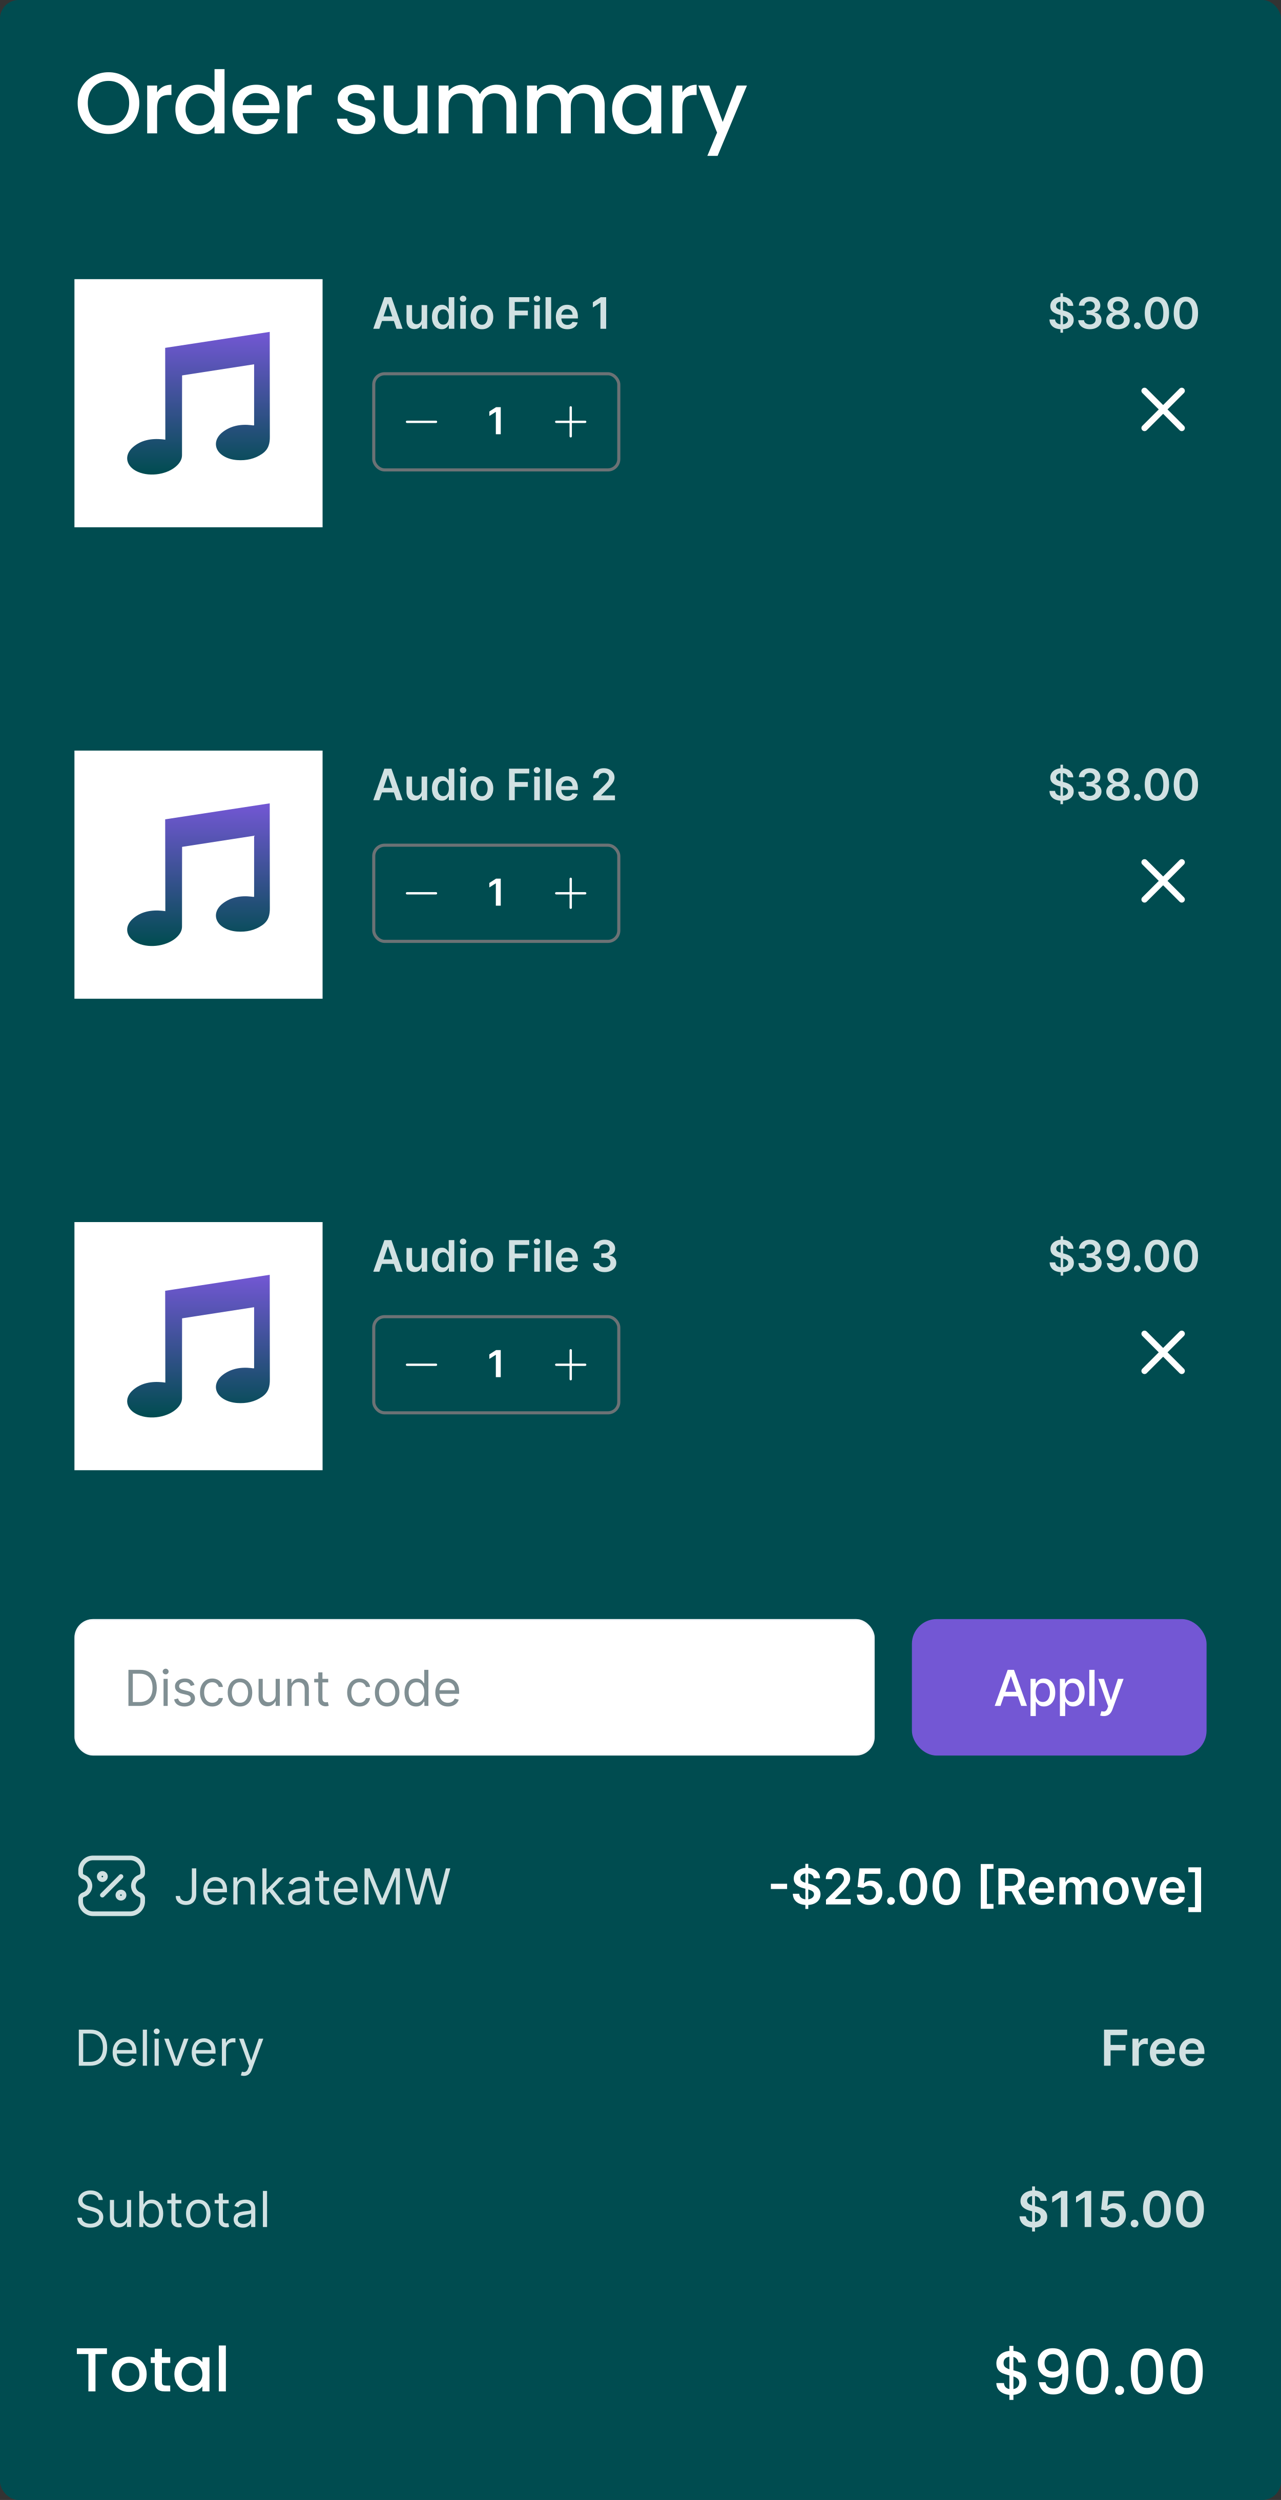
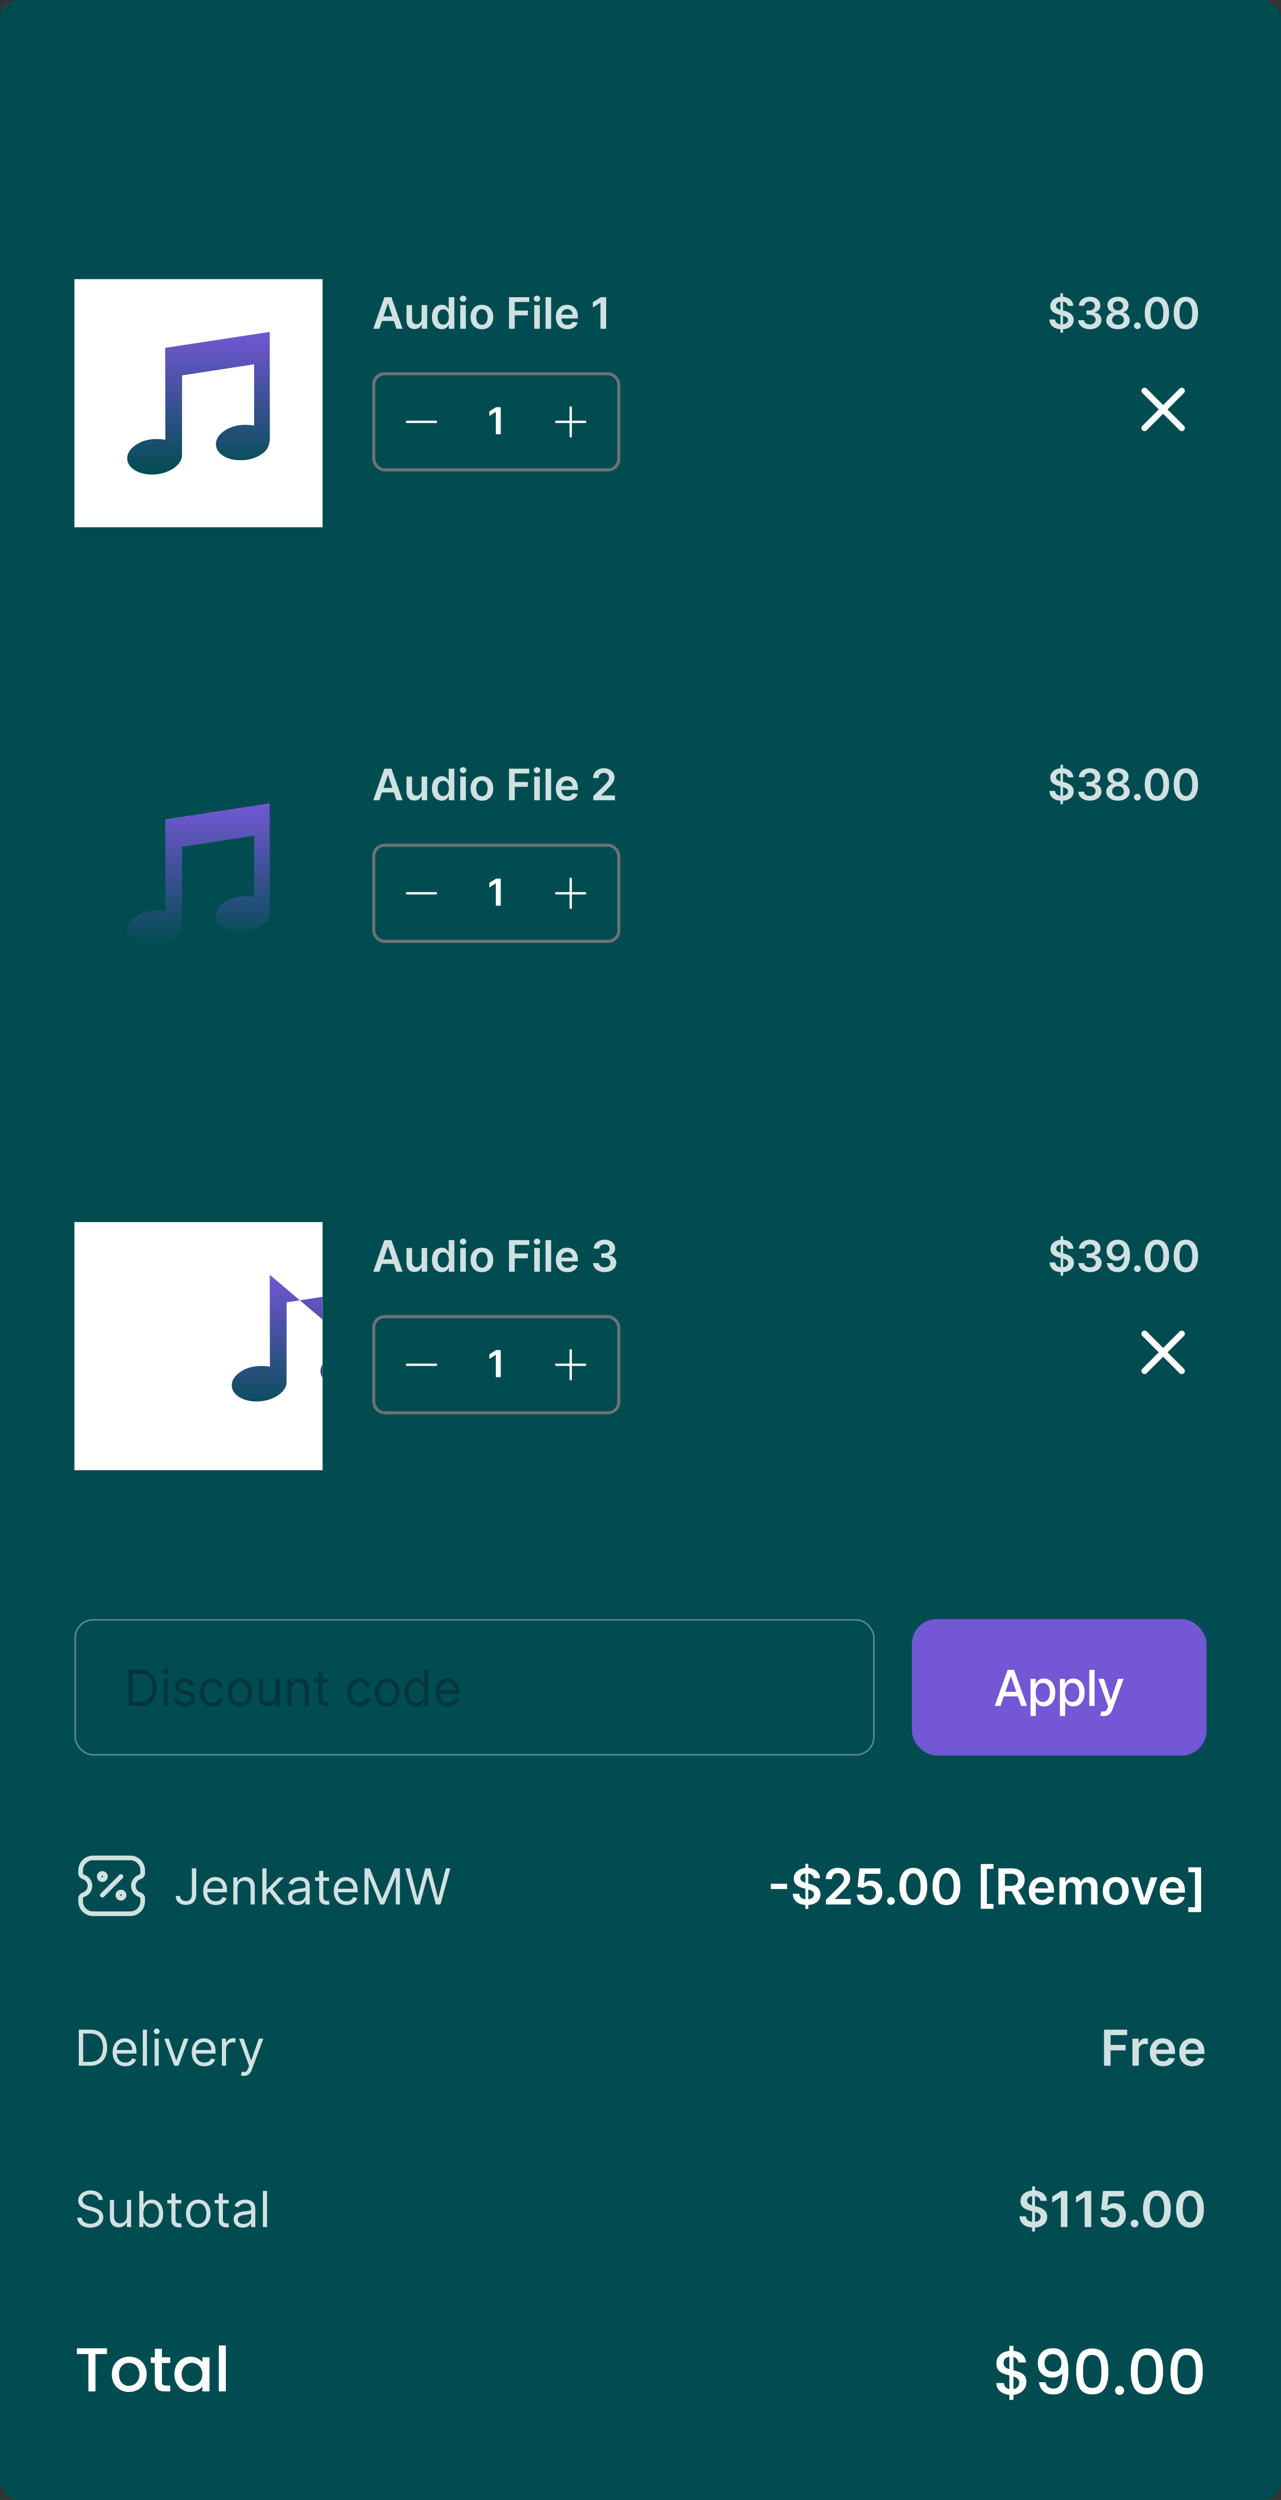
<svg xmlns="http://www.w3.org/2000/svg" xmlns:xlink="http://www.w3.org/1999/xlink" width="413" height="806" viewBox="0 0 413 806" fill="none">
  <rect x="0" y="0" width="413" height="806" fill="#333333" stroke="none" />
  <defs>
    <path fill="#fff" d="M0 0h80v80H0z" id="reuse-0" />
  </defs>
  <rect width="413" height="806" rx="6" fill="#004C50" />
-   <path d="M34.976 43.196c-1.811 0-3.481-.42-5.012-1.26-1.512-.859-2.716-2.044-3.612-3.556-.877-1.531-1.316-3.248-1.316-5.152s.439-3.612 1.316-5.124c.896-1.512 2.1-2.688 3.612-3.528 1.531-.859 3.201-1.288 5.012-1.288 1.829 0 3.5.429 5.012 1.288 1.531.84 2.735 2.016 3.612 3.528s1.316 3.22 1.316 5.124c0 1.904-.439 3.621-1.316 5.152-.877 1.512-2.081 2.697-3.612 3.556-1.512.84-3.183 1.26-5.012 1.26Zm0-2.772c1.288 0 2.436-.289 3.444-.868 1.008-.597 1.792-1.437 2.352-2.52.579-1.101.868-2.371.868-3.808s-.289-2.697-.868-3.78c-.56-1.083-1.344-1.913-2.352-2.492-1.008-.579-2.156-.868-3.444-.868-1.288 0-2.436.289-3.444.868s-1.801 1.409-2.38 2.492c-.56 1.083-.84 2.343-.84 3.78s.28 2.707.84 3.808c.579 1.083 1.372 1.923 2.38 2.52 1.008.579 2.156.868 3.444.868Zm15.673-10.612c.467-.784 1.083-1.391 1.848-1.82.784-.448 1.708-.672 2.772-.672v3.304h-.812c-1.251 0-2.203.317-2.856.952-.635.635-.952 1.736-.952 3.304V43h-3.192V27.572h3.192v2.24Zm5.89 5.404c0-1.549.317-2.921.952-4.116.653-1.195 1.531-2.119 2.632-2.772 1.12-.672 2.361-1.008 3.724-1.008 1.008 0 1.997.224 2.968.672.989.429 1.773 1.008 2.352 1.736V22.28h3.22V43h-3.22v-2.324c-.523.747-1.251 1.363-2.184 1.848-.915.485-1.969.728-3.164.728-1.344 0-2.576-.336-3.696-1.008-1.101-.691-1.979-1.643-2.632-2.856-.635-1.232-.952-2.623-.952-4.172Zm12.628.056c0-1.064-.224-1.988-.672-2.772-.429-.784-.999-1.381-1.708-1.792-.709-.411-1.475-.616-2.296-.616-.821 0-1.587.205-2.296.616-.709.392-1.288.98-1.736 1.764-.429.765-.644 1.68-.644 2.744 0 1.064.215 1.997.644 2.8.448.803 1.027 1.419 1.736 1.848.728.411 1.493.616 2.296.616.821 0 1.587-.205 2.296-.616.709-.411 1.279-1.008 1.708-1.792.448-.803.672-1.736.672-2.8Zm20.953-.364c0 .579-.037 1.101-.112 1.568h-11.788c.093 1.232.551 2.221 1.372 2.968.821.747 1.829 1.12 3.024 1.12 1.717 0 2.931-.719 3.64-2.156h3.444c-.467 1.419-1.316 2.585-2.548 3.5-1.213.896-2.725 1.344-4.536 1.344-1.475 0-2.8-.327-3.976-.98-1.157-.672-2.072-1.605-2.744-2.8-.653-1.213-.98-2.613-.98-4.2s.317-2.977.952-4.172c.653-1.213 1.559-2.147 2.716-2.8 1.176-.653 2.52-.98 4.032-.98 1.456 0 2.753.317 3.892.952 1.139.635 2.025 1.531 2.66 2.688.635 1.139.952 2.455.952 3.948Zm-3.332-1.008c-.019-1.176-.439-2.119-1.26-2.828-.821-.709-1.839-1.064-3.052-1.064-1.101 0-2.044.355-2.828 1.064-.784.691-1.251 1.633-1.4 2.828h8.54Zm9.065-4.088c.467-.784 1.083-1.391 1.848-1.82.784-.448 1.708-.672 2.772-.672v3.304h-.812c-1.251 0-2.203.317-2.856.952-.635.635-.952 1.736-.952 3.304V43h-3.192V27.572h3.192v2.24Zm19.227 13.44c-1.213 0-2.305-.215-3.276-.644-.952-.448-1.708-1.045-2.268-1.792-.56-.765-.858-1.615-.896-2.548h3.304c.056.653.364 1.204.924 1.652.579.429 1.298.644 2.156.644.896 0 1.587-.168 2.072-.504.504-.355.756-.803.756-1.344 0-.579-.28-1.008-.84-1.288-.541-.28-1.409-.588-2.604-.924-1.157-.317-2.1-.625-2.828-.924-.728-.299-1.362-.756-1.904-1.372-.522-.616-.784-1.428-.784-2.436 0-.821.243-1.568.728-2.24.486-.691 1.176-1.232 2.072-1.624.915-.392 1.96-.588 3.136-.588 1.755 0 3.164.448 4.228 1.344 1.083.877 1.662 2.081 1.736 3.612H117.6c-.056-.691-.336-1.241-.84-1.652-.504-.411-1.185-.616-2.044-.616-.84 0-1.484.159-1.932.476-.448.317-.672.737-.672 1.26 0 .411.15.756.448 1.036.299.28.663.504 1.092.672.43.149 1.064.345 1.904.588 1.12.299 2.035.607 2.744.924.728.299 1.354.747 1.876 1.344.523.597.794 1.391.812 2.38 0 .877-.242 1.661-.728 2.352-.485.691-1.176 1.232-2.072 1.624-.877.392-1.913.588-3.108.588Zm22.73-15.68V43h-3.192v-1.82c-.504.635-1.167 1.139-1.988 1.512-.803.355-1.662.532-2.576.532-1.214 0-2.306-.252-3.276-.756-.952-.504-1.708-1.251-2.268-2.24-.542-.989-.812-2.184-.812-3.584v-9.072h3.164v8.596c0 1.381.345 2.445 1.036 3.192.69.728 1.633 1.092 2.828 1.092 1.194 0 2.137-.364 2.828-1.092.709-.747 1.064-1.811 1.064-3.192v-8.596h3.192Zm22.287-.252c1.213 0 2.296.252 3.248.756.971.504 1.727 1.251 2.268 2.24.56.989.84 2.184.84 3.584V43h-3.164v-8.624c0-1.381-.345-2.436-1.036-3.164-.691-.747-1.633-1.12-2.828-1.12-1.195 0-2.147.373-2.856 1.12-.691.728-1.036 1.783-1.036 3.164V43h-3.164v-8.624c0-1.381-.345-2.436-1.036-3.164-.691-.747-1.633-1.12-2.828-1.12-1.195 0-2.147.373-2.856 1.12-.691.728-1.036 1.783-1.036 3.164V43h-3.192V27.572h3.192v1.764c.523-.635 1.185-1.129 1.988-1.484.803-.355 1.661-.532 2.576-.532 1.232 0 2.333.261 3.304.784.971.523 1.717 1.279 2.24 2.268.467-.933 1.195-1.671 2.184-2.212.989-.56 2.053-.84 3.192-.84Zm28.494 0c1.213 0 2.296.252 3.248.756.971.504 1.727 1.251 2.268 2.24.56.989.84 2.184.84 3.584V43h-3.164v-8.624c0-1.381-.345-2.436-1.036-3.164-.691-.747-1.633-1.12-2.828-1.12-1.195 0-2.147.373-2.856 1.12-.691.728-1.036 1.783-1.036 3.164V43h-3.164v-8.624c0-1.381-.345-2.436-1.036-3.164-.691-.747-1.633-1.12-2.828-1.12-1.195 0-2.147.373-2.856 1.12-.691.728-1.036 1.783-1.036 3.164V43h-3.192V27.572h3.192v1.764c.523-.635 1.185-1.129 1.988-1.484.803-.355 1.661-.532 2.576-.532 1.232 0 2.333.261 3.304.784.971.523 1.717 1.279 2.24 2.268.467-.933 1.195-1.671 2.184-2.212.989-.56 2.053-.84 3.192-.84Zm8.754 7.896c0-1.549.317-2.921.952-4.116.653-1.195 1.53-2.119 2.632-2.772 1.12-.672 2.352-1.008 3.696-1.008 1.213 0 2.268.243 3.164.728.914.467 1.642 1.055 2.184 1.764v-2.24h3.22V43h-3.22v-2.296c-.542.728-1.279 1.335-2.212 1.82-.934.485-1.998.728-3.192.728-1.326 0-2.539-.336-3.64-1.008-1.102-.691-1.979-1.643-2.632-2.856-.635-1.232-.952-2.623-.952-4.172Zm12.628.056c0-1.064-.224-1.988-.672-2.772-.43-.784-.999-1.381-1.708-1.792-.71-.411-1.475-.616-2.296-.616-.822 0-1.587.205-2.296.616-.71.392-1.288.98-1.736 1.764-.43.765-.644 1.68-.644 2.744 0 1.064.214 1.997.644 2.8.448.803 1.026 1.419 1.736 1.848.728.411 1.493.616 2.296.616.821 0 1.586-.205 2.296-.616.709-.411 1.278-1.008 1.708-1.792.448-.803.672-1.736.672-2.8Zm10.004-5.46c.467-.784 1.083-1.391 1.848-1.82.784-.448 1.708-.672 2.772-.672v3.304h-.812c-1.251 0-2.203.317-2.856.952-.635.635-.952 1.736-.952 3.304V43h-3.192V27.572h3.192v2.24Zm20.842-2.24-9.464 22.68h-3.304l3.136-7.504-6.076-15.176h3.556l4.34 11.76 4.508-11.76h3.304Z" fill="#fff" />
  <g clip-path="url(#clip0_445_11992)">
    <path fill="#fff" d="M24 90h80v80H24z" />
    <path d="M86.964 107c-1.24.189-33.711 5.151-33.711 5.151l.053 29.608c-.411-.052-.697-.097-.988-.125-3.596-.337-6.852.273-9.445 2.522-3.044 2.642-2.288 6.288 1.605 7.974 4.015 1.738 9.741.787 12.648-2.106.96-.954 1.56-2.021 1.556-3.306-.017-8.27.025-25.684.025-25.684 7.768-1.2 15.485-2.392 23.22-3.587v19.669c-.154.024-.221.048-.284.041-.199-.021-.396-.056-.595-.078-3.444-.394-6.578.182-9.199 2.174-3.039 2.311-2.97 5.758.102 7.693 1.331.839 2.859 1.27 4.489 1.389 3.009.222 5.744-.403 8.094-2.039 2.083-1.449 2.482-3.362 2.466-5.543L86.964 107Z" fill="url(#paint0_linear_445_11992)" />
  </g>
  <path d="M122.312 106h-1.969l3.585-10.182h2.277L129.794 106h-1.969l-2.719-8.094h-.08L122.312 106Zm.064-3.992h5.37v1.481h-5.37v-1.481Zm13.547.78v-4.424h1.799V106h-1.745v-1.357h-.079c-.172.427-.456.777-.85 1.049-.391.272-.874.407-1.447.407-.5 0-.943-.111-1.327-.333-.382-.225-.68-.552-.895-.979-.216-.431-.323-.951-.323-1.561v-4.862h1.799v4.583c0 .484.133.869.398 1.154.265.285.613.427 1.044.427.265 0 .522-.064.771-.193.248-.13.452-.322.611-.577.163-.259.244-.582.244-.97Zm6.484 3.346c-.6 0-1.137-.154-1.611-.462-.474-.308-.848-.756-1.123-1.342-.276-.587-.413-1.3-.413-2.138 0-.849.139-1.565.418-2.148.281-.587.661-1.029 1.138-1.327.477-.302 1.009-.452 1.596-.452.447 0 .815.076 1.104.229.288.149.517.33.686.542.169.209.3.406.392.592h.075v-3.808h1.805V106h-1.77v-1.203h-.11c-.092.185-.227.383-.402.591-.176.206-.408.382-.696.527-.289.146-.652.219-1.089.219Zm.502-1.476c.381 0 .706-.103.975-.309.268-.208.472-.498.611-.87.139-.371.209-.803.209-1.297 0-.494-.07-.923-.209-1.288-.136-.364-.338-.648-.607-.85-.265-.202-.591-.303-.979-.303-.401 0-.736.104-1.004.313-.269.209-.471.497-.607.865s-.204.789-.204 1.263c0 .477.068.903.204 1.278.14.371.343.664.612.879.272.213.605.319.999.319Zm5.483 1.342v-7.636h1.799V106h-1.799Zm.904-8.72c-.285 0-.53-.094-.735-.283-.206-.192-.309-.422-.309-.691 0-.272.103-.502.309-.691.205-.192.45-.288.735-.288.289 0 .534.096.736.288.206.189.308.419.308.691 0 .269-.102.499-.308.691-.202.189-.447.283-.736.283Zm6.077 8.869c-.746 0-1.392-.164-1.939-.492-.547-.328-.971-.787-1.273-1.377-.298-.59-.447-1.28-.447-2.068 0-.789.149-1.48.447-2.074.302-.593.726-1.054 1.273-1.382.547-.328 1.193-.492 1.939-.492s1.392.164 1.939.492c.547.328.969.789 1.268 1.382.301.594.452 1.285.452 2.074 0 .788-.151 1.478-.452 2.068-.299.59-.721 1.049-1.268 1.377-.547.328-1.193.492-1.939.492Zm.01-1.442c.404 0 .742-.111 1.014-.333.272-.225.474-.527.607-.905.135-.377.203-.798.203-1.262 0-.468-.068-.89-.203-1.268-.133-.381-.335-.685-.607-.91-.272-.225-.61-.338-1.014-.338-.414 0-.759.113-1.034.338-.272.225-.476.529-.612.91-.132.378-.199.8-.199 1.268 0 .464.067.885.199 1.262.136.378.34.68.612.905.275.222.62.333 1.034.333Zm8.729 1.293V95.818h6.522v1.546h-4.678v2.765h4.231v1.546h-4.231V106h-1.844Zm8.123 0v-7.636h1.8V106h-1.8Zm.905-8.72c-.285 0-.53-.094-.736-.283-.205-.192-.308-.422-.308-.691 0-.272.103-.502.308-.691.206-.192.451-.288.736-.288.288 0 .534.096.736.288.205.189.308.419.308.691 0 .269-.103.499-.308.691-.202.189-.448.283-.736.283Zm4.545-1.462V106h-1.799V95.818h1.799Zm5.232 10.331c-.766 0-1.427-.159-1.984-.477-.553-.322-.979-.776-1.278-1.362-.298-.59-.447-1.285-.447-2.083 0-.786.149-1.475.447-2.069.302-.596.723-1.06 1.263-1.392.54-.335 1.175-.502 1.904-.502.471 0 .915.076 1.333.229.421.149.792.381 1.113.696.325.315.58.716.766 1.203.186.484.278 1.061.278 1.73v.552h-6.259v-1.213h4.534c-.003-.345-.078-.651-.224-.92-.145-.272-.349-.485-.611-.641-.259-.156-.56-.234-.905-.234-.368 0-.691.089-.969.269-.279.175-.496.407-.652.696-.152.285-.23.598-.233.939v1.059c0 .444.081.826.243 1.144.163.315.39.557.681.726.292.165.633.248 1.025.248.261 0 .498-.036.711-.109.212-.076.396-.187.551-.333.156-.146.274-.327.353-.542l1.681.189c-.106.444-.308.832-.607 1.163-.295.328-.673.583-1.133.766-.461.179-.988.268-1.581.268Zm12.512-10.331V106h-1.844v-8.387h-.06l-2.382 1.521v-1.69l2.531-1.626h1.755Z" fill="#D1E1E2" />
  <rect x="120.5" y="120.5" width="79" height="31" rx="3.5" stroke="#6C7275" />
  <path d="M131.229 136h9.334" stroke="#fff" stroke-width=".75" stroke-linecap="round" stroke-linejoin="round" />
  <path d="M161.442 131.273V140h-1.58v-7.189h-.052l-2.041 1.304v-1.449l2.169-1.393h1.504Z" fill="#fff" />
  <path fill-rule="evenodd" clip-rule="evenodd" d="M184.375 131.333c0-.207-.168-.375-.375-.375s-.375.168-.375.375v4.292h-4.292c-.207 0-.375.168-.375.375s.168.375.375.375h4.292v4.292c0 .207.168.375.375.375s.375-.168.375-.375v-4.292h4.292c.207 0 .375-.168.375-.375s-.168-.375-.375-.375h-4.292v-4.292Z" fill="#fff" />
  <path d="M341.899 107.273V94.546h.815v12.727h-.815Zm2.352-8.656c-.047-.434-.242-.772-.587-1.014-.341-.242-.786-.363-1.333-.363-.384 0-.714.058-.989.174-.275.116-.485.273-.631.472-.146.199-.221.426-.224.681 0 .212.048.396.144.552.1.156.234.288.403.398.169.106.356.196.562.269.205.073.412.134.621.184l.955.238c.384.09.754.211 1.108.363.358.152.678.345.96.577.285.232.51.512.676.84.166.328.249.713.249 1.153 0 .597-.153 1.122-.458 1.576-.305.451-.746.804-1.322 1.059-.574.252-1.268.378-2.083.378-.792 0-1.48-.123-2.064-.368-.58-.245-1.034-.603-1.362-1.074-.325-.47-.5-1.044-.527-1.72h1.815c.026.355.136.65.328.885s.442.411.751.527c.311.116.659.174 1.044.174.401 0 .752-.06 1.054-.179.305-.122.543-.292.716-.507.172-.219.26-.474.263-.766-.003-.265-.081-.483-.234-.656-.152-.175-.366-.321-.641-.437-.272-.12-.59-.226-.954-.319l-1.159-.298c-.838-.215-1.501-.542-1.988-.979-.484-.441-.726-1.026-.726-1.755 0-.6.162-1.125.487-1.576.328-.451.774-.8 1.337-1.049.564-.252 1.202-.378 1.914-.378.723 0 1.356.126 1.9.378.546.249.976.595 1.287 1.039.312.441.472.948.482 1.521h-1.774Zm7.113 7.522c-.716 0-1.353-.122-1.909-.368-.554-.245-.991-.586-1.313-1.024-.321-.437-.492-.943-.512-1.516h1.869c.017.275.108.515.274.721.165.202.386.359.661.472.275.113.583.169.925.169.364 0 .687-.063.969-.189.282-.129.502-.308.661-.537.159-.229.237-.492.234-.79.003-.309-.076-.58-.239-.816-.162-.235-.397-.419-.706-.551-.305-.133-.672-.199-1.103-.199h-.9v-1.422h.9c.354 0 .664-.062.929-.184.269-.123.479-.295.632-.517.152-.225.227-.486.224-.781.003-.288-.062-.538-.194-.751-.13-.215-.314-.383-.552-.502-.236-.119-.512-.179-.83-.179-.312 0-.6.056-.866.169-.265.113-.478.273-.641.482-.162.205-.248.451-.258.736h-1.775c.013-.57.177-1.071.492-1.501.318-.434.742-.772 1.273-1.014.53-.245 1.125-.368 1.784-.368.68 0 1.27.128 1.77.383.504.252.894.592 1.169 1.019.275.427.412.9.412 1.417.004.573-.165 1.054-.507 1.442-.338.387-.782.641-1.332.76v.08c.716.099 1.264.364 1.645.795.385.428.575.96.572 1.596 0 .57-.162 1.081-.487 1.531-.322.448-.766.799-1.332 1.054-.564.256-1.21.383-1.939.383Zm9.084 0c-.739 0-1.395-.124-1.969-.373-.57-.248-1.017-.588-1.342-1.019-.322-.434-.481-.926-.477-1.476-.004-.428.089-.821.278-1.179.189-.358.444-.656.766-.895.324-.242.686-.396 1.083-.462v-.07c-.523-.116-.947-.382-1.272-.8-.322-.421-.481-.906-.478-1.457-.003-.524.143-.991.438-1.402.295-.411.699-.734 1.213-.97.514-.239 1.1-.358 1.76-.358.653 0 1.235.119 1.745.358.514.235.918.558 1.213.97.298.411.448.878.448 1.402 0 .55-.165 1.036-.493 1.457-.324.418-.744.684-1.257.8v.07c.397.066.755.22 1.073.462.322.239.577.537.766.895.192.358.288.751.288 1.179 0 .55-.162 1.042-.487 1.476-.325.431-.772.771-1.342 1.019-.567.249-1.218.373-1.954.373Zm0-1.422c.381 0 .713-.064.994-.194.282-.132.501-.318.657-.556.155-.239.235-.514.238-.826-.003-.324-.088-.611-.253-.86-.163-.252-.386-.449-.672-.591-.281-.143-.603-.214-.964-.214-.365 0-.689.071-.974.214-.285.142-.511.339-.677.591-.162.249-.242.536-.238.86-.004.312.073.587.228.826.156.235.375.419.657.551.285.133.62.199 1.004.199Zm0-4.638c.312 0 .587-.063.825-.189.242-.126.433-.302.572-.527.139-.225.21-.485.214-.78-.004-.292-.073-.547-.209-.766-.136-.222-.325-.393-.567-.512-.242-.123-.52-.184-.835-.184-.322 0-.605.061-.85.184-.242.119-.431.29-.567.512-.133.219-.197.474-.194.766-.003.295.063.555.199.78.139.222.33.398.572.527.245.126.525.189.84.189Zm6.246 6.03c-.302 0-.561-.106-.776-.318-.215-.212-.322-.47-.318-.775-.004-.299.103-.554.318-.766.215-.212.474-.318.776-.318.291 0 .545.106.76.318.219.212.33.467.333.766-.003.202-.056.386-.159.551-.099.166-.232.299-.398.398-.162.096-.341.144-.536.144Zm6.299.085c-.819 0-1.522-.207-2.108-.622-.584-.417-1.033-1.019-1.348-1.804-.311-.789-.467-1.739-.467-2.849.003-1.11.161-2.055.472-2.834.315-.782.764-1.379 1.348-1.79.586-.411 1.287-.617 2.103-.617.815 0 1.516.205 2.103.617.586.411 1.035 1.008 1.347 1.79.315.782.472 1.727.472 2.834 0 1.114-.157 2.065-.472 2.854-.312.785-.761 1.385-1.347 1.799-.584.415-1.285.622-2.103.622Zm0-1.556c.636 0 1.138-.313 1.506-.94.371-.63.557-1.556.557-2.779 0-.809-.085-1.488-.254-2.038-.169-.55-.407-.965-.716-1.243-.308-.282-.673-.423-1.093-.423-.634 0-1.134.315-1.502.945-.368.626-.553 1.546-.557 2.759-.003.812.078 1.495.244 2.048.169.554.408.971.716 1.253.308.279.674.418 1.099.418Zm9.337 1.556c-.818 0-1.521-.207-2.108-.622-.583-.417-1.032-1.019-1.347-1.804-.311-.789-.467-1.739-.467-2.849.003-1.11.161-2.055.472-2.834.315-.782.764-1.379 1.347-1.79.587-.411 1.288-.617 2.103-.617.816 0 1.517.205 2.103.617.587.411 1.036 1.008 1.348 1.79.315.782.472 1.727.472 2.834 0 1.114-.157 2.065-.472 2.854-.312.785-.761 1.385-1.348 1.799-.583.415-1.284.622-2.103.622Zm0-1.556c.637 0 1.139-.313 1.507-.94.371-.63.557-1.556.557-2.779 0-.809-.085-1.488-.254-2.038-.169-.55-.408-.965-.716-1.243-.308-.282-.673-.423-1.094-.423-.633 0-1.133.315-1.501.945-.368.626-.553 1.546-.557 2.759-.003.812.078 1.495.244 2.048.169.554.407.971.716 1.253.308.279.674.418 1.098.418Z" fill="#D1E1E2" />
  <path fill-rule="evenodd" clip-rule="evenodd" d="M368.293 125.293c.39-.391 1.024-.391 1.414 0l5.293 5.293 5.293-5.293c.39-.391 1.024-.391 1.414 0 .391.39.391 1.024 0 1.414L376.414 132l5.293 5.293c.391.39.391 1.024 0 1.414-.39.391-1.024.391-1.414 0L375 133.414l-5.293 5.293c-.39.391-1.024.391-1.414 0-.391-.39-.391-1.024 0-1.414l5.293-5.293-5.293-5.293c-.391-.39-.391-1.024 0-1.414Z" fill="#fff" />
  <g clip-path="url(#clip1_445_11992)">
-     <path fill="#fff" d="M24 242h80v80H24z" />
    <path d="M86.964 259c-1.24.189-33.711 5.151-33.711 5.151l.053 29.608c-.411-.052-.697-.097-.988-.125-3.596-.337-6.852.273-9.445 2.522-3.044 2.642-2.288 6.288 1.605 7.974 4.015 1.738 9.741.787 12.648-2.106.96-.954 1.56-2.021 1.556-3.306-.017-8.27.025-25.684.025-25.684 7.768-1.2 15.485-2.392 23.22-3.587v19.669c-.154.024-.221.048-.284.041-.199-.021-.396-.056-.595-.078-3.444-.394-6.578.182-9.199 2.174-3.039 2.311-2.97 5.758.102 7.693 1.331.839 2.859 1.27 4.489 1.389 3.009.222 5.744-.403 8.094-2.039 2.083-1.449 2.482-3.362 2.466-5.543L86.964 259Z" fill="url(#paint1_linear_445_11992)" />
  </g>
  <path d="M122.312 258h-1.969l3.585-10.182h2.277L129.794 258h-1.969l-2.719-8.094h-.08L122.312 258Zm.064-3.992h5.37v1.481h-5.37v-1.481Zm13.547.78v-4.424h1.799V258h-1.745v-1.357h-.079c-.172.427-.456.777-.85 1.049-.391.272-.874.407-1.447.407-.5 0-.943-.111-1.327-.333-.382-.225-.68-.552-.895-.979-.216-.431-.323-.951-.323-1.561v-4.862h1.799v4.583c0 .484.133.869.398 1.154.265.285.613.427 1.044.427.265 0 .522-.064.771-.193.248-.13.452-.322.611-.577.163-.259.244-.582.244-.97Zm6.484 3.346c-.6 0-1.137-.154-1.611-.462-.474-.308-.848-.756-1.123-1.342-.276-.587-.413-1.3-.413-2.138 0-.849.139-1.565.418-2.148.281-.587.661-1.029 1.138-1.327.477-.302 1.009-.453 1.596-.453.447 0 .815.076 1.104.229.288.149.517.33.686.542.169.209.3.406.392.591h.075v-3.808h1.805V258h-1.77v-1.203h-.11c-.092.185-.227.383-.402.591-.176.206-.408.382-.696.527-.289.146-.652.219-1.089.219Zm.502-1.476c.381 0 .706-.103.975-.309.268-.208.472-.498.611-.87.139-.371.209-.803.209-1.297 0-.494-.07-.923-.209-1.288-.136-.364-.338-.648-.607-.85-.265-.202-.591-.303-.979-.303-.401 0-.736.104-1.004.313-.269.209-.471.497-.607.865s-.204.789-.204 1.263c0 .477.068.903.204 1.278.14.371.343.664.612.879.272.213.605.319.999.319Zm5.483 1.342v-7.636h1.799V258h-1.799Zm.904-8.72c-.285 0-.53-.095-.735-.284-.206-.192-.309-.422-.309-.691 0-.271.103-.502.309-.691.205-.192.45-.288.735-.288.289 0 .534.096.736.288.206.189.308.42.308.691 0 .269-.102.499-.308.691-.202.189-.447.284-.736.284Zm6.077 8.869c-.746 0-1.392-.164-1.939-.492-.547-.328-.971-.787-1.273-1.377-.298-.59-.447-1.28-.447-2.068 0-.789.149-1.48.447-2.074.302-.593.726-1.053 1.273-1.382.547-.328 1.193-.492 1.939-.492s1.392.164 1.939.492c.547.329.969.789 1.268 1.382.301.594.452 1.285.452 2.074 0 .788-.151 1.478-.452 2.068-.299.59-.721 1.049-1.268 1.377-.547.328-1.193.492-1.939.492Zm.01-1.442c.404 0 .742-.111 1.014-.333.272-.225.474-.527.607-.905.135-.377.203-.798.203-1.262 0-.468-.068-.89-.203-1.268-.133-.381-.335-.685-.607-.91-.272-.225-.61-.338-1.014-.338-.414 0-.759.113-1.034.338-.272.225-.476.529-.612.91-.132.378-.199.8-.199 1.268 0 .464.067.885.199 1.262.136.378.34.68.612.905.275.222.62.333 1.034.333Zm8.729 1.293v-10.182h6.522v1.546h-4.678v2.765h4.231v1.546h-4.231V258h-1.844Zm8.123 0v-7.636h1.8V258h-1.8Zm.905-8.72c-.285 0-.53-.095-.736-.284-.205-.192-.308-.422-.308-.691 0-.271.103-.502.308-.691.206-.192.451-.288.736-.288.288 0 .534.096.736.288.205.189.308.42.308.691 0 .269-.103.499-.308.691-.202.189-.448.284-.736.284Zm4.545-1.462V258h-1.799v-10.182h1.799Zm5.232 10.331c-.766 0-1.427-.159-1.984-.477-.553-.322-.979-.776-1.278-1.362-.298-.59-.447-1.285-.447-2.083 0-.786.149-1.475.447-2.069.302-.596.723-1.06 1.263-1.392.54-.334 1.175-.502 1.904-.502.471 0 .915.076 1.333.229.421.149.792.381 1.113.696.325.315.58.716.766 1.203.186.484.278 1.061.278 1.73v.552h-6.259v-1.213h4.534c-.003-.345-.078-.651-.224-.92-.145-.272-.349-.485-.611-.641-.259-.156-.56-.234-.905-.234-.368 0-.691.09-.969.269-.279.175-.496.407-.652.696-.152.285-.23.598-.233.939v1.059c0 .444.081.826.243 1.144.163.315.39.557.681.726.292.165.633.248 1.025.248.261 0 .498-.036.711-.109.212-.076.396-.187.551-.333.156-.146.274-.327.353-.542l1.681.189c-.106.444-.308.832-.607 1.163-.295.328-.673.583-1.133.766-.461.179-.988.268-1.581.268Zm8.371-.149v-1.332l3.534-3.466c.339-.341.62-.644.846-.909.225-.266.394-.522.507-.771.112-.249.169-.514.169-.795 0-.322-.073-.597-.219-.826-.146-.232-.346-.411-.602-.537-.255-.126-.545-.189-.87-.189-.334 0-.628.07-.88.209-.251.136-.447.33-.586.582-.136.252-.204.552-.204.9h-1.755c0-.647.147-1.208.442-1.686.295-.477.701-.846 1.218-1.108.521-.262 1.117-.393 1.79-.393.683 0 1.283.128 1.8.383.517.255.918.605 1.203 1.049.288.444.433.951.433 1.521 0 .381-.073.756-.219 1.124-.146.368-.403.775-.771 1.223-.364.447-.876.989-1.536 1.625l-1.755 1.785v.07h4.435V258h-6.98Z" fill="#D1E1E2" />
  <rect x="120.5" y="272.5" width="79" height="31" rx="3.5" stroke="#6C7275" />
  <path d="M131.229 288h9.334" stroke="#fff" stroke-width=".75" stroke-linecap="round" stroke-linejoin="round" />
  <path d="M161.442 283.273V292h-1.58v-7.189h-.052l-2.041 1.304v-1.449l2.169-1.393h1.504Z" fill="#fff" />
  <path fill-rule="evenodd" clip-rule="evenodd" d="M184.375 283.333c0-.207-.168-.375-.375-.375s-.375.168-.375.375v4.292h-4.292c-.207 0-.375.168-.375.375s.168.375.375.375h4.292v4.292c0 .207.168.375.375.375s.375-.168.375-.375v-4.292h4.292c.207 0 .375-.168.375-.375s-.168-.375-.375-.375h-4.292v-4.292Z" fill="#fff" />
  <path d="M341.899 259.273v-12.728h.815v12.728h-.815Zm2.352-8.656c-.047-.434-.242-.772-.587-1.014-.341-.242-.786-.363-1.333-.363-.384 0-.714.058-.989.174-.275.116-.485.273-.631.472-.146.199-.221.426-.224.681 0 .213.048.397.144.552.1.156.234.289.403.398.169.106.356.196.562.269.205.072.412.134.621.183l.955.239c.384.09.754.211 1.108.363.358.152.678.345.96.577.285.232.51.512.676.84.166.328.249.713.249 1.153 0 .597-.153 1.122-.458 1.576-.305.451-.746.804-1.322 1.059-.574.252-1.268.378-2.083.378-.792 0-1.48-.123-2.064-.368-.58-.245-1.034-.603-1.362-1.074-.325-.47-.5-1.044-.527-1.72h1.815c.026.355.136.65.328.885s.442.411.751.527c.311.116.659.174 1.044.174.401 0 .752-.06 1.054-.179.305-.122.543-.292.716-.507.172-.219.26-.474.263-.766-.003-.265-.081-.483-.234-.656-.152-.175-.366-.321-.641-.437-.272-.12-.59-.226-.954-.319l-1.159-.298c-.838-.215-1.501-.542-1.988-.979-.484-.441-.726-1.026-.726-1.755 0-.6.162-1.125.487-1.576.328-.451.774-.801 1.337-1.049.564-.252 1.202-.378 1.914-.378.723 0 1.356.126 1.9.378.546.248.976.595 1.287 1.039.312.441.472.948.482 1.521h-1.774Zm7.113 7.522c-.716 0-1.353-.122-1.909-.368-.554-.245-.991-.586-1.313-1.024-.321-.437-.492-.943-.512-1.516h1.869c.017.275.108.515.274.721.165.202.386.359.661.472.275.113.583.169.925.169.364 0 .687-.063.969-.189.282-.129.502-.308.661-.537.159-.229.237-.492.234-.79.003-.309-.076-.58-.239-.816-.162-.235-.397-.419-.706-.551-.305-.133-.672-.199-1.103-.199h-.9v-1.422h.9c.354 0 .664-.062.929-.184.269-.123.479-.295.632-.517.152-.226.227-.486.224-.781.003-.288-.062-.538-.194-.75-.13-.216-.314-.383-.552-.503-.236-.119-.512-.179-.83-.179-.312 0-.6.057-.866.169-.265.113-.478.274-.641.483-.162.205-.248.45-.258.735h-1.775c.013-.57.177-1.07.492-1.501.318-.434.742-.772 1.273-1.014.53-.245 1.125-.368 1.784-.368.68 0 1.27.128 1.77.383.504.252.894.591 1.169 1.019.275.428.412.9.412 1.417.004.573-.165 1.054-.507 1.442-.338.387-.782.641-1.332.76v.08c.716.099 1.264.364 1.645.795.385.428.575.96.572 1.596 0 .57-.162 1.081-.487 1.531-.322.448-.766.799-1.332 1.054-.564.256-1.21.383-1.939.383Zm9.084 0c-.739 0-1.395-.124-1.969-.373-.57-.248-1.017-.588-1.342-1.019-.322-.434-.481-.926-.477-1.476-.004-.428.089-.821.278-1.179.189-.358.444-.656.766-.895.324-.242.686-.396 1.083-.462v-.07c-.523-.116-.947-.382-1.272-.8-.322-.421-.481-.906-.478-1.457-.003-.523.143-.991.438-1.402.295-.411.699-.734 1.213-.969.514-.239 1.1-.358 1.76-.358.653 0 1.235.119 1.745.358.514.235.918.558 1.213.969.298.411.448.879.448 1.402 0 .551-.165 1.036-.493 1.457-.324.418-.744.684-1.257.8v.07c.397.066.755.22 1.073.462.322.239.577.537.766.895.192.358.288.751.288 1.179 0 .55-.162 1.042-.487 1.476-.325.431-.772.771-1.342 1.019-.567.249-1.218.373-1.954.373Zm0-1.422c.381 0 .713-.064.994-.194.282-.132.501-.318.657-.556.155-.239.235-.514.238-.826-.003-.324-.088-.611-.253-.86-.163-.252-.386-.449-.672-.591-.281-.143-.603-.214-.964-.214-.365 0-.689.071-.974.214-.285.142-.511.339-.677.591-.162.249-.242.536-.238.86-.004.312.073.587.228.826.156.235.375.419.657.551.285.133.62.199 1.004.199Zm0-4.638c.312 0 .587-.063.825-.189.242-.126.433-.302.572-.527.139-.225.21-.486.214-.781-.004-.291-.073-.546-.209-.765-.136-.222-.325-.393-.567-.512-.242-.123-.52-.184-.835-.184-.322 0-.605.061-.85.184-.242.119-.431.29-.567.512-.133.219-.197.474-.194.765-.003.295.063.556.199.781.139.222.33.398.572.527.245.126.525.189.84.189Zm6.246 6.03c-.302 0-.561-.106-.776-.318-.215-.212-.322-.47-.318-.775-.004-.299.103-.554.318-.766.215-.212.474-.318.776-.318.291 0 .545.106.76.318.219.212.33.467.333.766-.003.202-.056.386-.159.551-.099.166-.232.299-.398.398-.162.096-.341.144-.536.144Zm6.299.085c-.819 0-1.522-.207-2.108-.622-.584-.417-1.033-1.019-1.348-1.804-.311-.789-.467-1.739-.467-2.849.003-1.11.161-2.055.472-2.834.315-.782.764-1.379 1.348-1.79.586-.411 1.287-.616 2.103-.616.815 0 1.516.205 2.103.616.586.411 1.035 1.008 1.347 1.79.315.782.472 1.727.472 2.834 0 1.114-.157 2.065-.472 2.854-.312.785-.761 1.385-1.347 1.799-.584.415-1.285.622-2.103.622Zm0-1.556c.636 0 1.138-.313 1.506-.94.371-.63.557-1.556.557-2.779 0-.809-.085-1.488-.254-2.038-.169-.551-.407-.965-.716-1.243-.308-.282-.673-.423-1.093-.423-.634 0-1.134.315-1.502.945-.368.626-.553 1.546-.557 2.759-.003.812.078 1.495.244 2.048.169.554.408.971.716 1.253.308.279.674.418 1.099.418Zm9.337 1.556c-.818 0-1.521-.207-2.108-.622-.583-.417-1.032-1.019-1.347-1.804-.311-.789-.467-1.739-.467-2.849.003-1.11.161-2.055.472-2.834.315-.782.764-1.379 1.347-1.79.587-.411 1.288-.616 2.103-.616.816 0 1.517.205 2.103.616.587.411 1.036 1.008 1.348 1.79.315.782.472 1.727.472 2.834 0 1.114-.157 2.065-.472 2.854-.312.785-.761 1.385-1.348 1.799-.583.415-1.284.622-2.103.622Zm0-1.556c.637 0 1.139-.313 1.507-.94.371-.63.557-1.556.557-2.779 0-.809-.085-1.488-.254-2.038-.169-.551-.408-.965-.716-1.243-.308-.282-.673-.423-1.094-.423-.633 0-1.133.315-1.501.945-.368.626-.553 1.546-.557 2.759-.003.812.078 1.495.244 2.048.169.554.407.971.716 1.253.308.279.674.418 1.098.418Z" fill="#D1E1E2" />
-   <path fill-rule="evenodd" clip-rule="evenodd" d="M368.293 277.293c.39-.391 1.024-.391 1.414 0l5.293 5.293 5.293-5.293c.39-.391 1.024-.391 1.414 0 .391.39.391 1.024 0 1.414L376.414 284l5.293 5.293c.391.39.391 1.024 0 1.414-.39.391-1.024.391-1.414 0L375 285.414l-5.293 5.293c-.39.391-1.024.391-1.414 0-.391-.39-.391-1.024 0-1.414l5.293-5.293-5.293-5.293c-.391-.39-.391-1.024 0-1.414Z" fill="#fff" />
  <g clip-path="url(#clip2_445_11992)">
    <path fill="#fff" d="M24 394h80v80H24z" />
-     <path d="M86.964 411c-1.24.189-33.711 5.151-33.711 5.151l.053 29.608c-.411-.052-.697-.097-.988-.125-3.596-.337-6.852.273-9.445 2.522-3.044 2.642-2.288 6.288 1.605 7.974 4.015 1.738 9.741.787 12.648-2.106.96-.954 1.56-2.021 1.556-3.306-.017-8.27.025-25.684.025-25.684 7.768-1.2 15.485-2.392 23.22-3.587v19.669c-.154.024-.221.048-.284.041-.199-.021-.396-.056-.595-.078-3.444-.394-6.578.182-9.199 2.174-3.039 2.311-2.97 5.758.102 7.693 1.331.839 2.859 1.27 4.489 1.389 3.009.222 5.744-.403 8.094-2.039 2.083-1.449 2.482-3.362 2.466-5.543L86.964 411Z" fill="url(#paint2_linear_445_11992)" />
+     <path d="M86.964 411l.053 29.608c-.411-.052-.697-.097-.988-.125-3.596-.337-6.852.273-9.445 2.522-3.044 2.642-2.288 6.288 1.605 7.974 4.015 1.738 9.741.787 12.648-2.106.96-.954 1.56-2.021 1.556-3.306-.017-8.27.025-25.684.025-25.684 7.768-1.2 15.485-2.392 23.22-3.587v19.669c-.154.024-.221.048-.284.041-.199-.021-.396-.056-.595-.078-3.444-.394-6.578.182-9.199 2.174-3.039 2.311-2.97 5.758.102 7.693 1.331.839 2.859 1.27 4.489 1.389 3.009.222 5.744-.403 8.094-2.039 2.083-1.449 2.482-3.362 2.466-5.543L86.964 411Z" fill="url(#paint2_linear_445_11992)" />
  </g>
  <path d="M122.312 410h-1.969l3.585-10.182h2.277L129.794 410h-1.969l-2.719-8.094h-.08L122.312 410Zm.064-3.992h5.37v1.481h-5.37v-1.481Zm13.547.78v-4.424h1.799V410h-1.745v-1.357h-.079c-.172.427-.456.777-.85 1.049-.391.272-.874.407-1.447.407-.5 0-.943-.111-1.327-.333-.382-.225-.68-.552-.895-.979-.216-.431-.323-.951-.323-1.561v-4.862h1.799v4.583c0 .484.133.869.398 1.154.265.285.613.427 1.044.427.265 0 .522-.064.771-.193.248-.13.452-.322.611-.577.163-.259.244-.582.244-.97Zm6.484 3.346c-.6 0-1.137-.154-1.611-.462-.474-.308-.848-.756-1.123-1.342-.276-.587-.413-1.3-.413-2.138 0-.849.139-1.565.418-2.148.281-.587.661-1.029 1.138-1.327.477-.302 1.009-.453 1.596-.453.447 0 .815.076 1.104.229.288.149.517.33.686.542.169.209.3.406.392.591h.075v-3.808h1.805V410h-1.77v-1.203h-.11c-.092.185-.227.383-.402.591-.176.206-.408.382-.696.527-.289.146-.652.219-1.089.219Zm.502-1.476c.381 0 .706-.103.975-.309.268-.208.472-.498.611-.87.139-.371.209-.803.209-1.297 0-.494-.07-.923-.209-1.288-.136-.364-.338-.648-.607-.85-.265-.202-.591-.303-.979-.303-.401 0-.736.104-1.004.313-.269.209-.471.497-.607.865s-.204.789-.204 1.263c0 .477.068.903.204 1.278.14.371.343.664.612.879.272.213.605.319.999.319Zm5.483 1.342v-7.636h1.799V410h-1.799Zm.904-8.72c-.285 0-.53-.095-.735-.284-.206-.192-.309-.422-.309-.691 0-.271.103-.502.309-.691.205-.192.45-.288.735-.288.289 0 .534.096.736.288.206.189.308.42.308.691 0 .269-.102.499-.308.691-.202.189-.447.284-.736.284Zm6.077 8.869c-.746 0-1.392-.164-1.939-.492-.547-.328-.971-.787-1.273-1.377-.298-.59-.447-1.28-.447-2.068 0-.789.149-1.48.447-2.074.302-.593.726-1.053 1.273-1.382.547-.328 1.193-.492 1.939-.492s1.392.164 1.939.492c.547.329.969.789 1.268 1.382.301.594.452 1.285.452 2.074 0 .788-.151 1.478-.452 2.068-.299.59-.721 1.049-1.268 1.377-.547.328-1.193.492-1.939.492Zm.01-1.442c.404 0 .742-.111 1.014-.333.272-.225.474-.527.607-.905.135-.377.203-.798.203-1.262 0-.468-.068-.89-.203-1.268-.133-.381-.335-.685-.607-.91-.272-.225-.61-.338-1.014-.338-.414 0-.759.113-1.034.338-.272.225-.476.529-.612.91-.132.378-.199.8-.199 1.268 0 .464.067.885.199 1.262.136.378.34.68.612.905.275.222.62.333 1.034.333Zm8.729 1.293v-10.182h6.522v1.546h-4.678v2.765h4.231v1.546h-4.231V410h-1.844Zm8.123 0v-7.636h1.8V410h-1.8Zm.905-8.72c-.285 0-.53-.095-.736-.284-.205-.192-.308-.422-.308-.691 0-.271.103-.502.308-.691.206-.192.451-.288.736-.288.288 0 .534.096.736.288.205.189.308.42.308.691 0 .269-.103.499-.308.691-.202.189-.448.284-.736.284Zm4.545-1.462V410h-1.799v-10.182h1.799Zm5.232 10.331c-.766 0-1.427-.159-1.984-.477-.553-.322-.979-.776-1.278-1.362-.298-.59-.447-1.285-.447-2.083 0-.786.149-1.475.447-2.069.302-.596.723-1.06 1.263-1.392.54-.334 1.175-.502 1.904-.502.471 0 .915.076 1.333.229.421.149.792.381 1.113.696.325.315.58.716.766 1.203.186.484.278 1.061.278 1.73v.552h-6.259v-1.213h4.534c-.003-.345-.078-.651-.224-.92-.145-.272-.349-.485-.611-.641-.259-.156-.56-.234-.905-.234-.368 0-.691.09-.969.269-.279.175-.496.407-.652.696-.152.285-.23.598-.233.939v1.059c0 .444.081.826.243 1.144.163.315.39.557.681.726.292.165.633.248 1.025.248.261 0 .498-.036.711-.109.212-.076.396-.187.551-.333.156-.146.274-.327.353-.542l1.681.189c-.106.444-.308.832-.607 1.163-.295.328-.673.583-1.133.766-.461.179-.988.268-1.581.268Zm12.025-.01c-.716 0-1.353-.122-1.909-.368-.554-.245-.991-.586-1.313-1.024-.321-.437-.492-.943-.512-1.516h1.869c.017.275.108.515.274.721.166.202.386.359.661.472.275.113.583.169.925.169.364 0 .688-.063.969-.189.282-.129.502-.308.661-.537.16-.229.237-.492.234-.79.003-.309-.076-.58-.239-.816-.162-.235-.397-.419-.705-.551-.305-.133-.673-.199-1.104-.199h-.9v-1.422h.9c.354 0 .664-.062.93-.184.268-.123.478-.295.631-.517.152-.226.227-.486.224-.781.003-.288-.062-.538-.194-.75-.13-.216-.313-.383-.552-.503-.235-.119-.512-.179-.83-.179-.312 0-.6.057-.865.169-.266.113-.479.274-.642.483-.162.205-.248.45-.258.735h-1.775c.013-.57.177-1.07.492-1.501.318-.434.742-.772 1.273-1.014.53-.245 1.125-.368 1.785-.368.679 0 1.269.128 1.769.383.504.252.894.591 1.169 1.019.275.428.412.9.412 1.417.004.573-.165 1.054-.507 1.442-.338.387-.782.641-1.332.76v.08c.716.099 1.264.364 1.646.795.384.428.575.96.571 1.596 0 .57-.162 1.081-.487 1.531-.321.448-.766.799-1.332 1.054-.564.256-1.21.383-1.939.383Z" fill="#D1E1E2" />
  <rect x="120.5" y="424.5" width="79" height="31" rx="3.5" stroke="#6C7275" />
  <path d="M131.229 440h9.334" stroke="#fff" stroke-width=".75" stroke-linecap="round" stroke-linejoin="round" />
  <path d="M161.442 435.273V444h-1.58v-7.189h-.052l-2.041 1.304v-1.449l2.169-1.393h1.504Z" fill="#fff" />
  <path fill-rule="evenodd" clip-rule="evenodd" d="M184.375 435.333c0-.207-.168-.375-.375-.375s-.375.168-.375.375v4.292h-4.292c-.207 0-.375.168-.375.375s.168.375.375.375h4.292v4.292c0 .207.168.375.375.375s.375-.168.375-.375v-4.292h4.292c.207 0 .375-.168.375-.375s-.168-.375-.375-.375h-4.292v-4.292Z" fill="#fff" />
  <path d="M341.954 411.273v-12.728h.815v12.728h-.815Zm2.351-8.656c-.046-.434-.242-.772-.586-1.014-.342-.242-.786-.363-1.333-.363-.384 0-.714.058-.989.174-.275.116-.486.273-.632.472-.145.199-.22.426-.223.681 0 .213.048.397.144.552.099.156.234.289.403.398.169.106.356.196.561.269.206.072.413.134.622.183l.954.239c.385.09.754.211 1.109.363.358.152.678.345.96.577.285.232.51.512.676.84.165.328.248.713.248 1.153 0 .597-.152 1.122-.457 1.576-.305.451-.746.804-1.323 1.059-.573.252-1.267.378-2.083.378-.792 0-1.48-.123-2.063-.368-.58-.245-1.034-.603-1.362-1.074-.325-.47-.501-1.044-.527-1.72h1.815c.026.355.135.65.328.885.192.235.442.411.75.527.312.116.66.174 1.044.174.401 0 .753-.06 1.054-.179.305-.122.544-.292.716-.507.173-.219.261-.474.264-.766-.003-.265-.081-.483-.234-.656-.152-.175-.366-.321-.641-.437-.272-.12-.59-.226-.955-.319l-1.158-.298c-.839-.215-1.502-.542-1.989-.979-.484-.441-.726-1.026-.726-1.755 0-.6.163-1.125.488-1.576.328-.451.774-.801 1.337-1.049.563-.252 1.201-.378 1.914-.378.723 0 1.356.126 1.899.378.547.248.976.595 1.288 1.039.311.441.472.948.482 1.521h-1.775Zm7.113 7.522c-.716 0-1.352-.122-1.909-.368-.553-.245-.991-.586-1.312-1.024-.322-.437-.492-.943-.512-1.516h1.869c.017.275.108.515.273.721.166.202.387.359.662.472.275.113.583.169.924.169.365 0 .688-.063.97-.189.282-.129.502-.308.661-.537.159-.229.237-.492.234-.79.003-.309-.077-.58-.239-.816-.162-.235-.398-.419-.706-.551-.305-.133-.673-.199-1.104-.199h-.899v-1.422h.899c.355 0 .665-.062.93-.184.269-.123.479-.295.631-.517.153-.226.228-.486.224-.781.004-.288-.061-.538-.194-.75-.129-.216-.313-.383-.552-.503-.235-.119-.512-.179-.83-.179-.311 0-.6.057-.865.169-.265.113-.479.274-.641.483-.163.205-.249.45-.259.735h-1.775c.014-.57.178-1.07.493-1.501.318-.434.742-.772 1.272-1.014.531-.245 1.126-.368 1.785-.368.68 0 1.27.128 1.77.383.504.252.893.591 1.168 1.019.275.428.413.9.413 1.417.003.573-.166 1.054-.507 1.442-.338.387-.782.641-1.332.76v.08c.715.099 1.264.364 1.645.795.385.428.575.96.572 1.596 0 .57-.163 1.081-.487 1.531-.322.448-.766.799-1.333 1.054-.563.256-1.21.383-1.939.383Zm9-10.46c.487.003.961.089 1.422.259.464.165.882.437 1.253.815.371.374.666.876.885 1.506.219.63.328 1.409.328 2.337.003.875-.09 1.657-.278 2.346-.186.687-.453 1.267-.801 1.741-.348.473-.767.835-1.258 1.083-.49.249-1.042.373-1.655.373-.643 0-1.213-.126-1.71-.378-.494-.252-.894-.596-1.199-1.034-.305-.437-.492-.938-.561-1.501h1.814c.093.404.282.726.567.964.288.236.651.353 1.089.353.706 0 1.249-.306 1.63-.919.382-.614.572-1.465.572-2.556h-.069c-.163.292-.373.544-.632.756-.258.209-.552.369-.88.482-.325.113-.669.169-1.034.169-.596 0-1.133-.142-1.611-.427-.474-.285-.85-.677-1.128-1.174-.275-.497-.415-1.065-.418-1.705 0-.663.153-1.258.458-1.785.308-.53.737-.948 1.287-1.253.55-.308 1.193-.459 1.929-.452Zm.005 1.491c-.358 0-.681.088-.969.264-.285.172-.511.408-.676.706-.163.295-.244.625-.244.989.003.362.084.69.244.985.162.295.382.528.661.701.281.172.603.258.964.258.269 0 .519-.051.751-.154.232-.103.434-.245.606-.428.176-.185.312-.396.408-.631.1-.235.148-.484.144-.746 0-.348-.083-.669-.248-.964-.163-.295-.386-.532-.671-.711-.282-.179-.605-.269-.97-.269Zm6.271 8.939c-.302 0-.561-.106-.776-.318-.215-.212-.322-.47-.318-.775-.004-.299.103-.554.318-.766.215-.212.474-.318.776-.318.291 0 .545.106.76.318.219.212.33.467.333.766-.003.202-.056.386-.159.551-.099.166-.232.299-.398.398-.162.096-.341.144-.536.144Zm6.299.085c-.819 0-1.522-.207-2.108-.622-.584-.417-1.033-1.019-1.348-1.804-.311-.789-.467-1.739-.467-2.849.003-1.11.161-2.055.472-2.834.315-.782.764-1.379 1.348-1.79.586-.411 1.287-.616 2.103-.616.815 0 1.516.205 2.103.616.586.411 1.035 1.008 1.347 1.79.315.782.472 1.727.472 2.834 0 1.114-.157 2.065-.472 2.854-.312.785-.761 1.385-1.347 1.799-.584.415-1.285.622-2.103.622Zm0-1.556c.636 0 1.138-.313 1.506-.94.371-.63.557-1.556.557-2.779 0-.809-.085-1.488-.254-2.038-.169-.551-.407-.965-.716-1.243-.308-.282-.673-.423-1.093-.423-.634 0-1.134.315-1.502.945-.368.626-.553 1.546-.557 2.759-.003.812.078 1.495.244 2.048.169.554.408.971.716 1.253.308.279.674.418 1.099.418Zm9.337 1.556c-.818 0-1.521-.207-2.108-.622-.583-.417-1.032-1.019-1.347-1.804-.311-.789-.467-1.739-.467-2.849.003-1.11.161-2.055.472-2.834.315-.782.764-1.379 1.347-1.79.587-.411 1.288-.616 2.103-.616.816 0 1.517.205 2.103.616.587.411 1.036 1.008 1.348 1.79.315.782.472 1.727.472 2.834 0 1.114-.157 2.065-.472 2.854-.312.785-.761 1.385-1.348 1.799-.583.415-1.284.622-2.103.622Zm0-1.556c.637 0 1.139-.313 1.507-.94.371-.63.557-1.556.557-2.779 0-.809-.085-1.488-.254-2.038-.169-.551-.408-.965-.716-1.243-.308-.282-.673-.423-1.094-.423-.633 0-1.133.315-1.501.945-.368.626-.553 1.546-.557 2.759-.003.812.078 1.495.244 2.048.169.554.407.971.716 1.253.308.279.674.418 1.098.418Z" fill="#D1E1E2" />
  <path fill-rule="evenodd" clip-rule="evenodd" d="M368.293 429.293c.39-.391 1.024-.391 1.414 0l5.293 5.293 5.293-5.293c.39-.391 1.024-.391 1.414 0 .391.39.391 1.024 0 1.414L376.414 436l5.293 5.293c.391.39.391 1.024 0 1.414-.39.391-1.024.391-1.414 0L375 437.414l-5.293 5.293c-.39.391-1.024.391-1.414 0-.391-.39-.391-1.024 0-1.414l5.293-5.293-5.293-5.293c-.391-.39-.391-1.024 0-1.414Z" fill="#fff" />
-   <rect x="24" y="522" width="258" height="44" rx="6" fill="#fff" />
  <rect x="24.25" y="522.25" width="257.5" height="43.5" rx="5.75" stroke="#E2E8F0" stroke-opacity=".4" stroke-width=".5" />
  <path d="M45 550h-3.591v-11.636h3.75c1.129 0 2.095.233 2.898.698.803.463 1.419 1.127 1.847 1.995.428.863.642 1.898.642 3.102 0 1.212-.216 2.256-.648 3.131-.432.871-1.061 1.541-1.886 2.011-.826.466-1.83.699-3.011.699Zm-2.182-1.25h2.091c.962 0 1.76-.186 2.392-.557.633-.371 1.104-.899 1.415-1.585.311-.686.466-1.502.466-2.449 0-.939-.153-1.748-.46-2.426-.307-.682-.765-1.205-1.375-1.568-.61-.368-1.369-.551-2.278-.551h-2.25v9.136Zm9.909 1.25v-8.727h1.341V550h-1.341Zm.682-10.182c-.261 0-.487-.089-.676-.267-.186-.178-.279-.392-.279-.642s.093-.464.279-.642c.189-.178.415-.267.676-.267s.485.089.67.267c.189.178.284.392.284.642s-.095.464-.284.642c-.186.178-.409.267-.67.267Zm9.297 3.409-1.205.341c-.076-.201-.188-.396-.335-.585-.144-.193-.341-.352-.591-.477s-.57-.188-.96-.188c-.534 0-.979.123-1.335.37-.352.242-.528.551-.528.926 0 .333.121.596.364.789.242.194.621.355 1.136.483l1.296.319c.78.189 1.362.479 1.744.869.383.386.574.884.574 1.494 0 .5-.144.947-.432 1.341-.284.394-.682.705-1.193.932-.511.227-1.106.341-1.784.341-.89 0-1.627-.193-2.21-.58-.583-.386-.953-.95-1.108-1.693l1.273-.318c.121.47.35.822.688 1.057.341.235.786.352 1.335.352.625 0 1.121-.133 1.489-.398.371-.269.557-.591.557-.966 0-.303-.106-.556-.318-.761-.212-.208-.538-.364-.977-.466l-1.454-.341c-.799-.189-1.386-.483-1.761-.88-.371-.402-.557-.904-.557-1.506 0-.493.138-.928.415-1.307.28-.379.661-.676 1.142-.892.485-.216 1.034-.324 1.648-.324.864 0 1.542.189 2.034.568.496.379.849.879 1.057 1.5Zm5.723 6.955c-.818 0-1.523-.193-2.114-.58-.591-.386-1.045-.918-1.364-1.596-.318-.678-.477-1.453-.477-2.324 0-.887.163-1.669.489-2.347.33-.682.788-1.214 1.375-1.596.591-.387 1.28-.58 2.068-.58.614 0 1.167.114 1.659.341.492.227.896.545 1.21.955.314.409.509.886.585 1.431h-1.341c-.102-.397-.33-.75-.682-1.056-.348-.311-.818-.466-1.409-.466-.523 0-.981.136-1.375.409-.39.269-.695.649-.915 1.142-.216.488-.324 1.062-.324 1.721 0 .675.106 1.262.318 1.762.216.5.519.888.909 1.164.394.277.856.415 1.386.415.348 0 .665-.06.949-.182.284-.121.525-.295.722-.522.197-.228.337-.5.42-.818h1.341c-.076.515-.263.979-.562 1.392-.295.409-.688.734-1.176.977-.485.238-1.049.358-1.693.358Zm8.938 0c-.788 0-1.479-.188-2.074-.563-.591-.375-1.053-.899-1.386-1.574-.33-.674-.494-1.462-.494-2.363 0-.909.165-1.703.494-2.381.333-.678.795-1.204 1.386-1.579.595-.375 1.286-.563 2.074-.563s1.477.188 2.068.563c.595.375 1.057.901 1.386 1.579.333.678.5 1.472.5 2.381 0 .901-.167 1.689-.5 2.363-.33.675-.792 1.199-1.386 1.574-.591.375-1.28.563-2.068.563Zm0-1.205c.599 0 1.091-.153 1.477-.46.386-.307.672-.71.858-1.21s.278-1.042.278-1.625c0-.584-.093-1.127-.278-1.631s-.472-.911-.858-1.221c-.386-.311-.879-.466-1.477-.466s-1.091.155-1.477.466c-.386.31-.672.717-.858 1.221-.186.504-.278 1.047-.278 1.631 0 .583.093 1.125.278 1.625.186.5.472.903.858 1.21.386.307.879.46 1.477.46Zm11.501-2.545v-5.159h1.341V550h-1.341v-1.477h-.091c-.205.443-.523.82-.955 1.13-.432.307-.977.461-1.636.461-.545 0-1.03-.12-1.455-.358-.424-.243-.757-.606-1-1.091-.242-.489-.364-1.104-.364-1.847v-5.545h1.341v5.454c0 .637.178 1.144.534 1.523.36.379.818.568 1.375.568.333 0 .672-.085 1.017-.256.348-.17.64-.431.875-.784.239-.352.358-.801.358-1.346Zm5.138-1.682V550h-1.341v-8.727h1.295v1.363h.114c.204-.443.515-.799.932-1.068.417-.273.955-.409 1.614-.409.591 0 1.108.121 1.551.364.443.238.788.602 1.034 1.091.246.484.369 1.098.369 1.841V550H98.233v-5.455c0-.685-.178-1.219-.534-1.602-.356-.386-.845-.579-1.466-.579-.428 0-.811.092-1.148.278-.333.186-.597.456-.79.813-.193.356-.29.787-.29 1.295Zm11.814-3.477v1.136h-4.523v-1.136h4.523Zm-3.205-2.091h1.341v8.318c0 .379.055.663.165.852.113.186.257.311.432.375.178.061.365.091.562.091.148 0 .269-.007.364-.023.094-.018.17-.034.227-.045l.273 1.205c-.091.034-.218.068-.381.102-.163.038-.369.057-.619.057-.379 0-.75-.082-1.114-.245-.36-.163-.659-.411-.898-.744-.235-.333-.352-.754-.352-1.261v-8.682Zm13.267 11c-.818 0-1.523-.193-2.114-.58-.59-.386-1.045-.918-1.363-1.596-.318-.678-.477-1.453-.477-2.324 0-.887.162-1.669.488-2.347.33-.682.788-1.214 1.375-1.596.591-.387 1.28-.58 2.068-.58.614 0 1.167.114 1.659.341.493.227.896.545 1.211.955.314.409.509.886.585 1.431h-1.341c-.102-.397-.33-.75-.682-1.056-.348-.311-.818-.466-1.409-.466-.523 0-.981.136-1.375.409-.39.269-.695.649-.915 1.142-.216.488-.324 1.062-.324 1.721 0 .675.107 1.262.319 1.762.216.5.519.888.909 1.164.394.277.856.415 1.386.415.349 0 .665-.06.949-.182.284-.121.525-.295.722-.522.197-.228.337-.5.42-.818h1.341c-.076.515-.263.979-.563 1.392-.295.409-.687.734-1.176.977-.485.238-1.049.358-1.693.358Zm8.938 0c-.788 0-1.48-.188-2.074-.563-.591-.375-1.053-.899-1.387-1.574-.329-.674-.494-1.462-.494-2.363 0-.909.165-1.703.494-2.381.334-.678.796-1.204 1.387-1.579.594-.375 1.286-.563 2.074-.563.787 0 1.477.188 2.068.563.594.375 1.057.901 1.386 1.579.333.678.5 1.472.5 2.381 0 .901-.167 1.689-.5 2.363-.329.675-.792 1.199-1.386 1.574-.591.375-1.281.563-2.068.563Zm0-1.205c.598 0 1.091-.153 1.477-.46.386-.307.672-.71.858-1.21.185-.5.278-1.042.278-1.625 0-.584-.093-1.127-.278-1.631-.186-.504-.472-.911-.858-1.221-.386-.311-.879-.466-1.477-.466-.599 0-1.091.155-1.478.466-.386.31-.672.717-.858 1.221-.185.504-.278 1.047-.278 1.631 0 .583.093 1.125.278 1.625.186.5.472.903.858 1.21.387.307.879.46 1.478.46Zm9.296 1.205c-.727 0-1.369-.184-1.926-.551-.556-.372-.992-.894-1.306-1.569-.315-.678-.472-1.479-.472-2.403 0-.917.157-1.712.472-2.386.314-.675.751-1.195 1.312-1.563.561-.367 1.208-.551 1.943-.551.568 0 1.017.095 1.347.284.333.186.587.398.761.637.178.234.316.428.415.579h.114v-4.295h1.34V550h-1.295v-1.341h-.159c-.099.159-.239.36-.421.602-.181.239-.441.453-.778.642-.337.186-.786.279-1.347.279Zm.182-1.205c.538 0 .993-.14 1.364-.42.371-.284.653-.676.847-1.176.193-.504.289-1.086.289-1.745 0-.651-.094-1.221-.284-1.71-.189-.492-.469-.875-.841-1.148-.371-.276-.829-.414-1.375-.414-.568 0-1.041.145-1.42.437-.375.288-.657.68-.847 1.176-.185.493-.278 1.046-.278 1.659 0 .622.095 1.186.284 1.694.193.503.477.905.852 1.204.379.296.849.443 1.409.443Zm10.12 1.205c-.841 0-1.567-.186-2.177-.557-.606-.375-1.073-.898-1.403-1.568-.326-.674-.489-1.459-.489-2.352 0-.894.163-1.682.489-2.364.33-.686.788-1.22 1.375-1.602.591-.387 1.28-.58 2.068-.58.455 0 .904.076 1.347.227.443.152.846.398 1.21.739.364.337.653.784.869 1.341.216.557.324 1.242.324 2.057v.568h-6.727v-1.159h5.364c0-.493-.099-.932-.296-1.318-.193-.387-.47-.692-.829-.915-.356-.224-.777-.335-1.262-.335-.534 0-.996.132-1.386.397-.386.262-.684.603-.892 1.023-.208.421-.313.871-.313 1.352v.773c0 .659.114 1.218.341 1.676.231.455.551.801.96 1.04.41.235.885.352 1.427.352.352 0 .67-.049.954-.147.288-.103.536-.254.744-.455.209-.205.37-.458.483-.761l1.296.363c-.136.44-.366.826-.688 1.159-.322.33-.719.587-1.193.773-.473.182-1.005.273-1.596.273Z" fill="#022128" fill-opacity=".5" />
  <rect x="294" y="522" width="95" height="44" rx="8" fill="#7357D4" />
  <path d="M322.561 550h-1.863l4.187-11.636h2.029L331.101 550h-1.864l-3.289-9.523h-.091L322.561 550Zm.313-4.557h6.045v1.477h-6.045v-1.477Zm9.371 7.83v-12h1.659v1.415h.142c.099-.182.241-.393.426-.631.186-.239.444-.447.773-.625.33-.182.765-.273 1.307-.273.705 0 1.333.178 1.886.534.553.356.987.869 1.301 1.54.319.67.478 1.477.478 2.42 0 .944-.157 1.752-.472 2.427-.314.67-.746 1.187-1.295 1.551-.55.36-1.176.539-1.881.539-.53 0-.964-.089-1.301-.267-.333-.178-.595-.386-.784-.625-.19-.238-.335-.45-.438-.636h-.102v4.631h-1.699Zm1.665-7.637c0 .614.089 1.152.267 1.614.178.462.436.824.773 1.085.337.258.75.387 1.238.387.508 0 .932-.135 1.273-.404.341-.273.599-.642.773-1.108.178-.466.267-.99.267-1.574 0-.575-.087-1.092-.262-1.551-.17-.458-.428-.82-.772-1.085-.341-.265-.767-.398-1.279-.398-.492 0-.909.127-1.25.381-.337.254-.592.608-.767 1.062-.174.455-.261.985-.261 1.591Zm7.81 7.637v-12h1.659v1.415h.142c.099-.182.241-.393.426-.631.186-.239.444-.447.773-.625.33-.182.765-.273 1.307-.273.705 0 1.333.178 1.886.534.553.356.987.869 1.301 1.54.319.67.478 1.477.478 2.42 0 .944-.157 1.752-.472 2.427-.314.67-.746 1.187-1.295 1.551-.55.36-1.176.539-1.881.539-.53 0-.964-.089-1.301-.267-.333-.178-.595-.386-.784-.625-.19-.238-.335-.45-.438-.636h-.102v4.631h-1.699Zm1.665-7.637c0 .614.089 1.152.267 1.614.178.462.436.824.773 1.085.337.258.75.387 1.238.387.508 0 .932-.135 1.273-.404.341-.273.599-.642.773-1.108.178-.466.267-.99.267-1.574 0-.575-.087-1.092-.262-1.551-.17-.458-.428-.82-.772-1.085-.341-.265-.767-.398-1.279-.398-.492 0-.909.127-1.25.381-.337.254-.592.608-.767 1.062-.174.455-.261.985-.261 1.591Zm9.509-7.272V550h-1.699v-11.636h1.699Zm2.959 14.909c-.253 0-.484-.021-.693-.063-.208-.038-.363-.079-.466-.125l.409-1.392c.311.084.588.12.83.108.242-.011.456-.102.642-.273.189-.17.356-.448.5-.835l.21-.579-3.193-8.841h1.818l2.21 6.772h.091l2.211-6.772h1.823l-3.596 9.892c-.167.454-.379.839-.636 1.153-.258.318-.565.557-.921.716-.356.159-.769.239-1.239.239Z" fill="#fff" />
  <path d="m45.018 610.836-.245.708.245-.708Zm0-5.672.245.709-.245-.709Zm-18.036 5.672.245.708-.245-.708Zm0-5.672-.245.709.245-.709Zm12.548.366c.293-.293.293-.767 0-1.06-.293-.293-.768-.293-1.061 0l1.061 1.06Zm-7.061 4.94c-.293.293-.293.767 0 1.06.293.293.768.293 1.061 0l-1.061-1.06ZM30 616.25c-1.795 0-3.25-1.455-3.25-3.25h-1.5c0 2.623 2.127 4.75 4.75 4.75v-1.5ZM45.25 613c0 1.795-1.455 3.25-3.25 3.25v1.5c2.623 0 4.75-2.127 4.75-4.75h-1.5ZM42 599.75c1.795 0 3.25 1.455 3.25 3.25h1.5c0-2.623-2.127-4.75-4.75-4.75v1.5Zm-12-1.5c-2.623 0-4.75 2.127-4.75 4.75h1.5c0-1.795 1.455-3.25 3.25-3.25v-1.5Zm15.264 11.877c-.882-.305-1.514-1.143-1.514-2.127h-1.5c0 1.642 1.055 3.036 2.523 3.544l.491-1.417ZM43.75 608c0-.984.631-1.822 1.514-2.127l-.491-1.417c-1.467.508-2.523 1.902-2.523 3.544h1.5Zm-15.5 0c0 .984-.631 1.822-1.514 2.127l.491 1.417c1.467-.508 2.523-1.902 2.523-3.544h-1.5Zm-1.514-2.127c.882.305 1.514 1.143 1.514 2.127h1.5c0-1.642-1.055-3.036-2.523-3.544l-.491 1.417ZM46.75 604v-1h-1.5v1h1.5Zm-1.5 8v1h1.5v-1h-1.5Zm-20 0v1h1.5v-1h-1.5Zm1.5-8v-1h-1.5v1h1.5ZM42 616.25H30v1.5h12v-1.5Zm0-18H30v1.5h12v-1.5Zm-15.264 11.877c-.679.235-1.486.871-1.486 1.873h1.5c0-.056.021-.129.102-.219.085-.094.218-.182.376-.237l-.491-1.417Zm18.527-4.254c.679-.235 1.486-.871 1.486-1.873h-1.5c0 .056-.021.129-.102.219-.085.094-.218.182-.376.237l.491 1.417Zm-18.036-1.417c-.158-.055-.291-.143-.376-.237-.081-.09-.102-.163-.102-.219h-1.5c0 1.002.808 1.638 1.486 1.873l.491-1.417Zm17.545 7.088c.158.055.291.143.376.237.081.09.102.163.102.219h1.5c0-1.002-.808-1.638-1.486-1.873l-.491 1.417ZM33.25 605c0 .138-.112.25-.25.25v1.5c.967 0 1.75-.784 1.75-1.75h-1.5Zm-.25.25c-.138 0-.25-.112-.25-.25h-1.5c0 .966.783 1.75 1.75 1.75v-1.5Zm-.25-.25c0-.138.112-.25.25-.25v-1.5c-.967 0-1.75.784-1.75 1.75h1.5Zm.25-.25c.138 0 .25.112.25.25h1.5c0-.966-.783-1.75-1.75-1.75v1.5Zm6.25 6.25c0 .138-.112.25-.25.25v1.5c.967 0 1.75-.784 1.75-1.75h-1.5Zm-.25.25c-.138 0-.25-.112-.25-.25h-1.5c0 .966.783 1.75 1.75 1.75v-1.5Zm-.25-.25c0-.138.112-.25.25-.25v-1.5c-.967 0-1.75.784-1.75 1.75h1.5Zm.25-.25c.138 0 .25.112.25.25h1.5c0-.966-.783-1.75-1.75-1.75v1.5Zm-.53-6.28-6 6 1.061 1.06 6-6-1.061-1.06ZM61.864 602.364h1.409v8.318c0 .742-.136 1.373-.409 1.892-.273.519-.657.913-1.153 1.182-.496.269-1.081.403-1.756.403-.636 0-1.203-.115-1.699-.347-.496-.234-.886-.568-1.171-1-.284-.431-.426-.945-.426-1.539h1.386c0 .329.081.617.244.863.167.243.394.432.682.569.288.136.616.204.983.204.405 0 .75-.085 1.034-.256.284-.17.5-.42.648-.75.151-.333.227-.74.227-1.221v-8.318Zm7.71 11.818c-.841 0-1.566-.186-2.176-.557-.606-.375-1.074-.898-1.403-1.568-.326-.674-.489-1.459-.489-2.352 0-.894.163-1.682.489-2.364.33-.686.788-1.22 1.375-1.602.591-.387 1.28-.58 2.068-.58.455 0 .903.076 1.347.227.443.152.847.398 1.21.739.364.337.653.784.869 1.341.216.557.324 1.242.324 2.057v.568h-6.727v-1.159h5.364c0-.493-.099-.932-.295-1.318-.193-.387-.47-.692-.83-.915-.356-.224-.777-.335-1.261-.335-.534 0-.996.132-1.386.397-.386.262-.684.603-.892 1.023-.208.421-.312.871-.312 1.352v.773c0 .659.114 1.218.341 1.676.231.455.551.801.96 1.04.409.235.884.352 1.426.352.352 0 .67-.049.955-.147.288-.103.536-.254.744-.455.208-.205.369-.458.483-.761l1.295.363c-.136.44-.365.826-.688 1.159-.322.33-.72.587-1.193.773-.473.182-1.006.273-1.597.273Zm6.994-5.432V614h-1.341v-8.727h1.295v1.363h.114c.204-.443.515-.799.932-1.068.417-.273.955-.409 1.614-.409.591 0 1.108.121 1.551.364.443.238.788.602 1.034 1.091.246.484.369 1.098.369 1.841V614h-1.341v-5.455c0-.685-.178-1.219-.534-1.602-.356-.386-.845-.579-1.466-.579-.428 0-.811.092-1.148.278-.333.186-.597.456-.79.813-.193.356-.29.787-.29 1.295Zm9.268 2.068-.023-1.659h.273l3.818-3.886h1.659l-4.068 4.113h-.114l-1.546 1.432Zm-1.25 3.182v-11.636h1.341V614h-1.341Zm5.545 0-3.409-4.318.955-.932 4.159 5.25h-1.704Zm5.726.205c-.553 0-1.055-.105-1.506-.313-.451-.212-.809-.517-1.074-.915-.265-.401-.398-.886-.398-1.454 0-.5.099-.906.295-1.216.197-.315.46-.561.79-.739.33-.178.693-.31 1.091-.398.402-.09.805-.162 1.21-.215.53-.069.96-.12 1.29-.154.333-.038.576-.1.727-.187.155-.087.233-.239.233-.455v-.045c0-.561-.153-.997-.46-1.307-.303-.311-.763-.466-1.381-.466-.64 0-1.142.14-1.506.42-.364.281-.619.58-.767.898l-1.273-.454c.227-.531.53-.944.909-1.239.383-.299.799-.508 1.25-.625.455-.121.901-.182 1.341-.182.28 0 .602.034.966.102.367.065.722.199 1.062.404.345.204.631.513.858.926.227.413.341.966.341 1.659V614h-1.341v-1.182h-.068c-.091.19-.242.392-.455.608-.212.216-.494.4-.847.551-.352.152-.782.228-1.29.228Zm.204-1.205c.53 0 .977-.104 1.341-.312.367-.209.644-.478.83-.807.189-.33.284-.676.284-1.04v-1.227c-.057.068-.182.13-.375.187-.189.053-.409.101-.659.142-.246.038-.487.072-.722.102-.231.027-.419.05-.562.069-.348.045-.674.119-.977.221-.299.099-.542.248-.727.449-.182.197-.273.466-.273.807 0 .466.172.818.517 1.057.348.235.79.352 1.324.352Zm10.039-7.727v1.136h-4.523v-1.136h4.523Zm-3.205-2.091h1.341v8.318c0 .379.055.663.165.852.114.186.258.311.432.375.178.061.365.091.562.091.148 0 .269-.007.364-.023.095-.018.17-.034.227-.045l.273 1.205c-.091.034-.218.068-.381.102-.163.038-.369.057-.619.057-.379 0-.75-.082-1.114-.245-.36-.163-.659-.411-.897-.744-.235-.333-.353-.754-.353-1.261v-8.682Zm8.787 11c-.841 0-1.566-.186-2.176-.557-.606-.375-1.074-.898-1.403-1.568-.326-.674-.489-1.459-.489-2.352 0-.894.163-1.682.489-2.364.329-.686.788-1.22 1.375-1.602.591-.387 1.28-.58 2.068-.58.454 0 .903.076 1.346.227.444.152.847.398 1.211.739.363.337.653.784.869 1.341.216.557.324 1.242.324 2.057v.568h-6.727v-1.159h5.363c0-.493-.098-.932-.295-1.318-.193-.387-.47-.692-.83-.915-.356-.224-.776-.335-1.261-.335-.534 0-.996.132-1.386.397-.387.262-.684.603-.893 1.023-.208.421-.312.871-.312 1.352v.773c0 .659.114 1.218.341 1.676.231.455.551.801.96 1.04.409.235.885.352 1.426.352.353 0 .671-.049.955-.147.288-.103.536-.254.744-.455.208-.205.369-.458.483-.761l1.296.363c-.137.44-.366.826-.688 1.159-.322.33-.72.587-1.193.773-.474.182-1.006.273-1.597.273Zm5.835-11.818h1.682l3.955 9.659h.136l3.955-9.659h1.682V614h-1.319v-8.841h-.113L123.859 614h-1.272l-3.637-8.841h-.113V614h-1.319v-11.636ZM133.866 614l-3.181-11.636h1.431l2.432 9.477h.114l2.477-9.477h1.591l2.477 9.477h.114l2.432-9.477h1.432L142.003 614h-1.455l-2.568-9.273h-.091L135.321 614h-1.455Z" fill="#D1E1E2" />
  <path d="M253.768 607.335v1.693h-5.238v-1.693h5.238Zm5.891 8.12v-14.546h.932v14.546h-.932Zm2.688-9.893c-.053-.496-.277-.882-.671-1.159-.39-.276-.898-.414-1.523-.414-.439 0-.816.066-1.13.199-.315.132-.555.312-.722.539-.167.228-.252.487-.256.779 0 .242.055.452.165.63.114.178.267.33.46.455.194.121.408.223.642.307.235.083.472.153.711.21l1.091.273c.439.102.861.24 1.267.414.409.175.774.394 1.096.66.326.265.584.585.773.96.189.375.284.814.284 1.318 0 .682-.174 1.282-.523 1.801-.348.515-.852.919-1.511 1.21-.655.288-1.449.432-2.381.432-.905 0-1.691-.14-2.358-.42-.663-.281-1.181-.69-1.556-1.228-.372-.537-.572-1.193-.603-1.966h2.074c.03.406.155.743.375 1.012s.506.47.858.602c.356.133.754.199 1.193.199.459 0 .86-.068 1.205-.205.348-.14.621-.333.818-.579.197-.25.297-.542.301-.875-.004-.303-.093-.553-.267-.75-.174-.201-.418-.368-.733-.5-.31-.136-.674-.258-1.091-.364l-1.324-.341c-.958-.246-1.716-.619-2.272-1.119-.553-.504-.83-1.172-.83-2.006 0-.685.186-1.286.557-1.801.375-.515.884-.915 1.528-1.199.644-.288 1.373-.431 2.188-.431.826 0 1.549.143 2.17.431.625.284 1.116.68 1.472 1.188.356.504.54 1.083.551 1.738h-2.028ZM266.3 614v-1.523l4.039-3.96c.387-.39.709-.737.966-1.04.258-.303.451-.596.58-.88.129-.285.193-.588.193-.909 0-.368-.083-.682-.25-.944-.167-.265-.396-.469-.687-.613-.292-.144-.623-.216-.995-.216-.382 0-.717.079-1.005.238-.288.156-.512.377-.671.665-.155.288-.233.631-.233 1.029h-2.005c0-.739.168-1.381.505-1.927.337-.545.801-.967 1.392-1.267.595-.299 1.277-.448 2.046-.448.78 0 1.466.145 2.057.437.59.292 1.049.691 1.375 1.199.329.507.494 1.087.494 1.739 0 .435-.083.863-.25 1.284-.167.42-.46.886-.881 1.397-.416.512-1.002 1.131-1.756 1.858l-2.005 2.04v.08h5.068V614H266.3Zm13.983.159c-.758 0-1.436-.142-2.034-.426-.599-.288-1.074-.682-1.427-1.182-.348-.5-.534-1.072-.556-1.716h2.045c.038.477.244.868.619 1.171.375.299.826.449 1.353.449.413 0 .78-.095 1.102-.285.322-.189.576-.452.761-.789.186-.337.277-.722.273-1.154.004-.439-.089-.829-.278-1.17-.19-.341-.449-.608-.779-.801-.329-.197-.708-.296-1.136-.296-.349-.004-.691.061-1.029.193-.337.133-.604.307-.801.523l-1.903-.312.608-6h6.75v1.761h-5.006l-.335 3.085h.068c.216-.254.521-.464.915-.63.394-.171.826-.256 1.295-.256.705 0 1.334.167 1.887.5.553.329.988.784 1.307 1.364.318.579.477 1.242.477 1.988 0 .769-.178 1.455-.534 2.057-.353.598-.843 1.07-1.472 1.415-.625.341-1.348.511-2.17.511Zm6.978-.034c-.344 0-.64-.121-.886-.364-.246-.242-.367-.538-.364-.886-.003-.341.118-.633.364-.875s.542-.364.886-.364c.334 0 .623.122.87.364.25.242.377.534.38.875-.003.231-.064.441-.181.631-.114.189-.266.341-.455.454-.186.11-.39.165-.614.165Zm7.199.097c-.935 0-1.738-.237-2.409-.711-.667-.477-1.18-1.164-1.54-2.062-.356-.902-.534-1.987-.534-3.256.004-1.269.184-2.348.54-3.238.36-.894.873-1.576 1.54-2.046.67-.47 1.471-.704 2.403-.704.932 0 1.733.234 2.404.704.67.47 1.183 1.152 1.539 2.046.36.893.54 1.973.54 3.238 0 1.273-.18 2.36-.54 3.262-.356.897-.869 1.583-1.539 2.056-.667.474-1.468.711-2.404.711Zm0-1.779c.728 0 1.301-.358 1.722-1.074.424-.719.636-1.778.636-3.176 0-.924-.096-1.701-.29-2.329-.193-.629-.465-1.103-.818-1.421-.352-.322-.769-.483-1.25-.483-.723 0-1.295.36-1.716 1.08-.42.716-.632 1.767-.636 3.153-.004.928.089 1.709.278 2.341.194.633.466 1.11.819 1.432.352.318.77.477 1.255.477Zm10.672 1.779c-.936 0-1.739-.237-2.409-.711-.667-.477-1.18-1.164-1.54-2.062-.356-.902-.534-1.987-.534-3.256.004-1.269.184-2.348.54-3.238.36-.894.873-1.576 1.54-2.046.67-.47 1.471-.704 2.403-.704.932 0 1.733.234 2.404.704.67.47 1.183 1.152 1.539 2.046.36.893.54 1.973.54 3.238 0 1.273-.18 2.36-.54 3.262-.356.897-.869 1.583-1.539 2.056-.667.474-1.468.711-2.404.711Zm0-1.779c.727 0 1.301-.358 1.722-1.074.424-.719.636-1.778.636-3.176 0-.924-.097-1.701-.29-2.329-.193-.629-.466-1.103-.818-1.421-.352-.322-.769-.483-1.25-.483-.723 0-1.295.36-1.716 1.08-.42.716-.632 1.767-.636 3.153-.004.928.089 1.709.278 2.341.193.633.466 1.11.818 1.432.353.318.771.477 1.256.477Zm11.067 2.955V600.96h4.108v1.58h-2.131v11.284h2.131v1.574h-4.108Zm5.683-1.398v-11.636h4.364c.894 0 1.644.155 2.25.466.61.31 1.07.746 1.38 1.306.315.557.472 1.207.472 1.949 0 .746-.159 1.394-.477 1.943-.315.546-.779.968-1.392 1.267-.614.296-1.368.444-2.262.444h-3.108v-1.75h2.824c.523 0 .951-.072 1.284-.216.334-.148.58-.362.739-.642.163-.284.244-.633.244-1.046 0-.413-.081-.765-.244-1.057-.163-.295-.411-.519-.744-.67-.334-.155-.764-.233-1.29-.233h-1.932V614h-2.108Zm6.011-5.273 2.881 5.273h-2.352l-2.83-5.273h2.301Zm8.043 5.443c-.875 0-1.631-.181-2.267-.545-.633-.367-1.119-.886-1.46-1.557-.341-.674-.512-1.468-.512-2.38 0-.898.171-1.686.512-2.364.345-.682.826-1.212 1.443-1.591.617-.383 1.343-.574 2.176-.574.538 0 1.046.087 1.523.261.481.171.905.436 1.273.796.371.36.662.818.875 1.375.212.553.318 1.212.318 1.977v.631h-7.154v-1.387h5.182c-.004-.393-.089-.744-.256-1.051-.166-.31-.399-.555-.698-.733-.296-.178-.641-.267-1.034-.267-.421 0-.79.103-1.108.307-.319.201-.567.466-.745.796-.174.325-.263.683-.267 1.074v1.21c0 .507.093.943.279 1.307.185.359.445.636.778.829.333.189.724.284 1.17.284.3 0 .571-.041.813-.125.242-.087.453-.214.631-.381.178-.166.312-.373.403-.619l1.921.216c-.122.508-.353.951-.694 1.33-.337.375-.769.666-1.295.875-.527.204-1.129.306-1.807.306Zm5.621-.17v-8.727h1.966v1.483h.102c.182-.5.483-.89.903-1.171.421-.284.923-.426 1.506-.426.591 0 1.089.144 1.494.432.41.284.697.672.864 1.165h.091c.193-.485.519-.872.977-1.159.462-.292 1.01-.438 1.642-.438.803 0 1.459.254 1.966.761.508.508.762 1.249.762 2.222V614h-2.063v-5.54c0-.541-.144-.937-.432-1.187-.288-.254-.64-.381-1.057-.381-.496 0-.884.155-1.164.466-.277.307-.415.706-.415 1.199V614h-2.017v-5.625c0-.451-.137-.811-.409-1.08-.269-.268-.621-.403-1.057-.403-.296 0-.564.076-.807.227-.242.148-.436.358-.579.631-.144.269-.216.583-.216.943V614h-2.057Zm18.166.17c-.852 0-1.591-.187-2.216-.562-.625-.375-1.11-.9-1.454-1.574-.341-.674-.512-1.462-.512-2.364 0-.901.171-1.691.512-2.369.344-.678.829-1.204 1.454-1.579s1.364-.563 2.216-.563c.852 0 1.591.188 2.216.563.625.375 1.108.901 1.449 1.579.344.678.517 1.468.517 2.369 0 .902-.173 1.69-.517 2.364-.341.674-.824 1.199-1.449 1.574-.625.375-1.364.562-2.216.562Zm.011-1.647c.462 0 .849-.127 1.159-.381.311-.258.542-.602.694-1.034.155-.432.233-.913.233-1.443 0-.534-.078-1.017-.233-1.449-.152-.436-.383-.782-.694-1.04-.31-.257-.697-.386-1.159-.386-.473 0-.867.129-1.181.386-.311.258-.544.604-.699 1.04-.152.432-.228.915-.228 1.449 0 .53.076 1.011.228 1.443.155.432.388.776.699 1.034.314.254.708.381 1.181.381Zm13.415-7.25L370.041 614h-2.273l-3.107-8.727h2.193l2.005 6.483h.091l2.012-6.483h2.187Zm4.99 8.897c-.875 0-1.63-.181-2.267-.545-.632-.367-1.119-.886-1.46-1.557-.341-.674-.511-1.468-.511-2.38 0-.898.17-1.686.511-2.364.345-.682.826-1.212 1.443-1.591.618-.383 1.343-.574 2.176-.574.538 0 1.046.087 1.523.261.481.171.905.436 1.273.796.371.36.663.818.875 1.375.212.553.318 1.212.318 1.977v.631h-7.154v-1.387h5.182c-.003-.393-.089-.744-.255-1.051-.167-.31-.4-.555-.699-.733-.296-.178-.64-.267-1.034-.267-.421 0-.79.103-1.108.307-.318.201-.567.466-.745.796-.174.325-.263.683-.267 1.074v1.21c0 .507.093.943.279 1.307.185.359.445.636.778.829.333.189.724.284 1.171.284.299 0 .57-.041.812-.125.243-.087.453-.214.631-.381.178-.166.312-.373.403-.619l1.921.216c-.122.508-.353.951-.694 1.33-.337.375-.768.666-1.295.875-.526.204-1.129.306-1.807.306Zm9.098-12.136v14.438h-4.108v-1.574h2.131v-11.284h-2.131v-1.58h4.108Z" fill="#fff" />
  <path d="M29 666h-3.591v-11.636h3.75c1.129 0 2.095.233 2.898.698.803.463 1.419 1.127 1.847 1.995.428.863.642 1.898.642 3.102 0 1.212-.216 2.256-.648 3.131-.432.871-1.061 1.541-1.886 2.011-.826.466-1.83.699-3.011.699Zm-2.182-1.25h2.091c.962 0 1.76-.186 2.392-.557.633-.371 1.104-.899 1.415-1.585.311-.686.466-1.502.466-2.449 0-.939-.153-1.748-.46-2.426-.307-.682-.765-1.205-1.375-1.568-.61-.368-1.369-.551-2.278-.551h-2.25v9.136Zm13.568 1.432c-.841 0-1.566-.186-2.176-.557-.606-.375-1.074-.898-1.403-1.568-.326-.674-.489-1.459-.489-2.352 0-.894.163-1.682.489-2.364.33-.686.788-1.22 1.375-1.602.591-.387 1.28-.58 2.068-.58.455 0 .903.076 1.347.227.443.152.847.398 1.21.739.364.337.653.784.869 1.341.216.557.324 1.242.324 2.057v.568h-6.727v-1.159h5.364c0-.493-.099-.932-.295-1.318-.193-.387-.47-.692-.83-.915-.356-.224-.777-.335-1.261-.335-.534 0-.996.132-1.386.397-.386.262-.684.603-.892 1.023-.208.421-.312.871-.312 1.352v.773c0 .659.114 1.218.341 1.676.231.455.551.801.96 1.04.409.235.884.352 1.426.352.352 0 .67-.049.955-.147.288-.103.536-.254.744-.455.208-.205.369-.458.483-.761l1.295.363c-.136.44-.365.826-.688 1.159-.322.33-.72.587-1.193.773-.473.182-1.006.273-1.597.273Zm6.994-11.818V666h-1.341v-11.636h1.341ZM49.837 666v-8.727h1.341V666h-1.341Zm.682-10.182c-.261 0-.487-.089-.676-.267-.186-.178-.278-.392-.278-.642s.093-.464.278-.642c.189-.178.415-.267.676-.267.261 0 .485.089.67.267.189.178.284.392.284.642s-.095.464-.284.642c-.186.178-.409.267-.67.267Zm10.251 1.455L57.543 666H56.179l-3.227-8.727h1.454l2.409 6.954h.091l2.409-6.954h1.455Zm5.117 8.909c-.841 0-1.566-.186-2.176-.557-.606-.375-1.074-.898-1.403-1.568-.326-.674-.489-1.459-.489-2.352 0-.894.163-1.682.489-2.364.33-.686.788-1.22 1.375-1.602.591-.387 1.28-.58 2.068-.58.455 0 .903.076 1.347.227.443.152.847.398 1.21.739.364.337.653.784.869 1.341.216.557.324 1.242.324 2.057v.568h-6.727v-1.159h5.364c0-.493-.099-.932-.295-1.318-.193-.387-.47-.692-.83-.915-.356-.224-.777-.335-1.261-.335-.534 0-.996.132-1.386.397-.386.262-.684.603-.892 1.023-.208.421-.312.871-.312 1.352v.773c0 .659.114 1.218.341 1.676.231.455.551.801.96 1.04.409.235.884.352 1.426.352.352 0 .67-.049.955-.147.288-.103.536-.254.744-.455.208-.205.369-.458.483-.761l1.295.363c-.136.44-.365.826-.688 1.159-.322.33-.72.587-1.193.773-.473.182-1.006.273-1.597.273Zm5.653-.182v-8.727h1.295v1.318h.091c.159-.432.447-.782.864-1.051.417-.269.886-.404 1.409-.404.098 0 .222.002.369.006.148.004.26.01.335.017v1.364c-.045-.012-.15-.029-.312-.051-.159-.027-.328-.04-.506-.04-.424 0-.803.089-1.136.267-.33.174-.591.417-.784.727-.189.307-.284.657-.284 1.051V666h-1.341Zm7.082 3.273c-.227 0-.43-.019-.608-.057-.178-.034-.301-.068-.369-.102l.341-1.182c.326.083.614.113.864.091.25-.023.472-.135.665-.335.197-.197.377-.518.54-.961l.25-.682-3.227-8.772h1.454l2.409 6.954h.091l2.409-6.954h1.455l-3.705 10c-.167.45-.373.824-.619 1.119-.246.299-.532.521-.858.665-.322.144-.686.216-1.091.216ZM355.945 666v-11.636h7.454v1.767h-5.346v3.159h4.835v1.767h-4.835V666h-2.108Zm9.159 0v-8.727h1.994v1.454h.091c.159-.504.432-.892.818-1.165.39-.276.835-.414 1.335-.414.114 0 .241.005.381.017.144.007.263.021.358.04v1.892c-.087-.031-.225-.057-.415-.08-.185-.026-.365-.04-.54-.04-.375 0-.712.082-1.011.245-.295.159-.528.38-.699.664-.17.284-.255.612-.255.983V666h-2.057Zm9.848.17c-.875 0-1.631-.181-2.267-.545-.633-.367-1.12-.886-1.461-1.557-.34-.674-.511-1.468-.511-2.38 0-.898.171-1.686.511-2.364.345-.682.826-1.212 1.444-1.591.617-.383 1.342-.574 2.176-.574.538 0 1.045.087 1.522.261.482.171.906.436 1.273.796.371.36.663.818.875 1.375.212.553.318 1.212.318 1.977v.631h-7.153v-1.387h5.182c-.004-.393-.089-.744-.256-1.051-.167-.31-.4-.555-.699-.733-.295-.178-.64-.267-1.034-.267-.42 0-.79.103-1.108.307-.318.201-.566.466-.744.796-.174.325-.263.683-.267 1.074v1.21c0 .507.093.943.278 1.307.186.359.445.636.779.829.333.189.723.284 1.17.284.299 0 .57-.041.813-.125.242-.087.452-.214.63-.381.178-.166.313-.373.404-.619l1.92.216c-.121.508-.352.951-.693 1.33-.337.375-.769.666-1.295.875-.527.204-1.129.306-1.807.306Zm9.484 0c-.875 0-1.631-.181-2.267-.545-.633-.367-1.119-.886-1.46-1.557-.341-.674-.512-1.468-.512-2.38 0-.898.171-1.686.512-2.364.345-.682.826-1.212 1.443-1.591.617-.383 1.343-.574 2.176-.574.538 0 1.046.087 1.523.261.481.171.905.436 1.273.796.371.36.662.818.875 1.375.212.553.318 1.212.318 1.977v.631h-7.154v-1.387h5.182c-.004-.393-.089-.744-.256-1.051-.166-.31-.399-.555-.698-.733-.296-.178-.641-.267-1.034-.267-.421 0-.79.103-1.108.307-.319.201-.567.466-.745.796-.174.325-.263.683-.267 1.074v1.21c0 .507.093.943.279 1.307.185.359.445.636.778.829.333.189.724.284 1.17.284.3 0 .571-.041.813-.125.242-.087.453-.214.631-.381.178-.166.312-.373.403-.619l1.921.216c-.122.508-.353.951-.694 1.33-.337.375-.769.666-1.295.875-.527.204-1.129.306-1.807.306ZM31.773 709.273c-.068-.576-.345-1.023-.83-1.341-.485-.318-1.08-.477-1.784-.477-.515 0-.966.083-1.352.25-.383.166-.682.395-.898.687-.212.292-.318.623-.318.994 0 .311.074.578.222.802.151.219.345.403.58.551.235.144.481.263.739.358.258.09.494.164.71.221l1.182.318c.303.08.64.19 1.011.33.375.14.733.331 1.074.574.345.238.629.545.852.92.224.375.335.835.335 1.381 0 .629-.165 1.197-.494 1.704-.326.508-.803.911-1.432 1.211-.625.299-1.385.449-2.278.449-.833 0-1.555-.135-2.165-.404-.606-.269-1.083-.644-1.432-1.125-.345-.481-.54-1.04-.585-1.676h1.454c.038.439.186.803.443 1.091.261.284.591.496.989.636.402.137.833.205 1.295.205.538 0 1.021-.087 1.449-.262.428-.178.767-.424 1.017-.738.25-.318.375-.69.375-1.114 0-.386-.108-.701-.324-.943-.216-.242-.5-.439-.852-.591-.352-.151-.733-.284-1.142-.398l-1.432-.409c-.909-.261-1.629-.634-2.159-1.119s-.795-1.119-.795-1.903c0-.652.176-1.22.528-1.705.356-.489.833-.867 1.432-1.136.602-.273 1.275-.409 2.017-.409.75 0 1.417.134 2 .403.583.265 1.046.629 1.386 1.091.345.462.526.987.545 1.574h-1.364Zm9.158 5.159v-5.159h1.341V718h-1.341v-1.477h-.091c-.205.443-.523.82-.955 1.13-.432.307-.977.461-1.636.461-.545 0-1.03-.12-1.455-.358-.424-.243-.757-.606-1-1.091-.242-.489-.364-1.104-.364-1.847v-5.545h1.341v5.454c0 .637.178 1.144.534 1.523.36.379.818.568 1.375.568.333 0 .672-.085 1.017-.256.348-.17.64-.431.875-.784.239-.352.358-.801.358-1.346ZM44.909 718v-11.636H46.25v4.295h.114c.099-.151.235-.345.409-.579.178-.239.432-.451.761-.637.333-.189.784-.284 1.352-.284.735 0 1.383.184 1.943.551.561.368.998.888 1.312 1.563.314.674.472 1.469.472 2.386 0 .924-.157 1.725-.472 2.403-.314.675-.75 1.197-1.307 1.569-.557.367-1.199.551-1.926.551-.561 0-1.01-.093-1.347-.279-.337-.189-.597-.403-.778-.642-.182-.242-.322-.443-.42-.602h-.159V718h-1.295Zm1.318-4.364c0 .659.097 1.241.29 1.745.193.5.475.892.847 1.176.371.28.826.42 1.364.42.561 0 1.028-.147 1.403-.443.379-.299.663-.701.852-1.204.193-.508.29-1.072.29-1.694 0-.613-.095-1.166-.284-1.659-.186-.496-.468-.888-.847-1.176-.375-.292-.847-.437-1.415-.437-.545 0-1.004.138-1.375.414-.371.273-.651.656-.841 1.148-.189.489-.284 1.059-.284 1.71Zm12.233-4.363v1.136h-4.523v-1.136h4.523Zm-3.204-2.091h1.341v8.318c0 .379.055.663.165.852.114.186.258.311.432.375.178.061.365.091.562.091.148 0 .269-.007.364-.023.095-.018.171-.034.227-.045l.273 1.205c-.091.034-.218.068-.381.102-.163.038-.369.057-.619.057-.379 0-.75-.082-1.114-.245-.36-.163-.659-.411-.898-.744-.235-.333-.352-.754-.352-1.261v-8.682Zm8.673 11c-.788 0-1.479-.188-2.074-.563-.591-.375-1.053-.899-1.386-1.574-.33-.674-.494-1.462-.494-2.363 0-.909.165-1.703.494-2.381.333-.678.795-1.204 1.386-1.579.595-.375 1.286-.563 2.074-.563s1.477.188 2.068.563c.595.375 1.057.901 1.386 1.579.333.678.5 1.472.5 2.381 0 .901-.167 1.689-.5 2.363-.33.675-.792 1.199-1.386 1.574-.591.375-1.28.563-2.068.563Zm0-1.205c.599 0 1.091-.153 1.477-.46.386-.307.672-.71.858-1.21s.278-1.042.278-1.625c0-.584-.093-1.127-.278-1.631s-.472-.911-.858-1.221c-.386-.311-.879-.466-1.477-.466s-1.091.155-1.477.466c-.386.31-.672.717-.858 1.221-.186.504-.279 1.047-.279 1.631 0 .583.093 1.125.279 1.625.186.5.471.903.858 1.21.386.307.879.46 1.477.46Zm9.797-7.704v1.136h-4.523v-1.136h4.523Zm-3.205-2.091h1.341v8.318c0 .379.055.663.165.852.114.186.258.311.432.375.178.061.365.091.562.091.148 0 .269-.007.364-.023.095-.018.171-.034.227-.045l.273 1.205c-.091.034-.218.068-.381.102-.163.038-.369.057-.619.057-.379 0-.75-.082-1.114-.245-.36-.163-.659-.411-.898-.744-.235-.333-.352-.754-.352-1.261v-8.682Zm7.79 11.023c-.553 0-1.055-.105-1.506-.313-.451-.212-.809-.517-1.074-.915-.265-.401-.398-.886-.398-1.454 0-.5.099-.906.295-1.216.197-.315.46-.561.79-.739.33-.178.693-.31 1.091-.398.402-.09.805-.162 1.21-.215.53-.069.96-.12 1.29-.154.333-.038.576-.1.727-.187.155-.087.233-.239.233-.455v-.045c0-.561-.153-.997-.46-1.307-.303-.311-.763-.466-1.381-.466-.64 0-1.142.14-1.506.42-.364.281-.619.58-.767.898l-1.273-.454c.227-.531.53-.944.909-1.239.383-.299.799-.508 1.25-.625.455-.121.901-.182 1.341-.182.28 0 .602.034.966.102.367.065.722.199 1.062.404.345.204.631.513.858.926.227.413.341.966.341 1.659V718h-1.341v-1.182h-.068c-.091.19-.242.392-.455.608-.212.216-.494.4-.847.551-.352.152-.782.228-1.29.228Zm.204-1.205c.53 0 .977-.104 1.341-.312.367-.209.644-.478.83-.807.189-.33.284-.676.284-1.04v-1.227c-.057.068-.182.13-.375.187-.189.053-.409.101-.659.142-.246.038-.487.072-.722.102-.231.027-.419.05-.562.069-.348.045-.674.119-.977.221-.299.099-.542.248-.727.449-.182.197-.273.466-.273.807 0 .466.172.818.517 1.057.348.235.79.352 1.324.352Zm7.584-10.636V718h-1.341v-11.636h1.341ZM332.753 719.455v-14.546h.932v14.546h-.932Zm2.687-9.893c-.053-.496-.276-.882-.67-1.159-.39-.276-.898-.414-1.523-.414-.439 0-.816.066-1.131.199-.314.132-.554.312-.721.539-.167.228-.252.487-.256.779 0 .242.055.452.165.63.114.178.267.33.46.455.193.121.407.223.642.307.235.083.472.153.71.21l1.091.273c.44.102.862.24 1.267.414.41.175.775.394 1.097.66.326.265.583.585.773.96.189.375.284.814.284 1.318 0 .682-.174 1.282-.523 1.801-.348.515-.852.919-1.511 1.21-.656.288-1.449.432-2.381.432-.905 0-1.691-.14-2.358-.42-.663-.281-1.182-.69-1.557-1.228-.371-.537-.572-1.193-.602-1.966h2.074c.03.406.155.743.375 1.012s.506.47.858.602c.356.133.754.199 1.193.199.458 0 .86-.068 1.205-.205.348-.14.621-.333.818-.579.197-.25.297-.542.301-.875-.004-.303-.093-.553-.267-.75-.174-.201-.419-.368-.733-.5-.311-.136-.674-.258-1.091-.364l-1.324-.341c-.958-.246-1.716-.619-2.273-1.119-.553-.504-.829-1.172-.829-2.006 0-.685.185-1.286.557-1.801.375-.515.884-.915 1.528-1.199.644-.288 1.373-.431 2.188-.431.825 0 1.549.143 2.17.431.625.284 1.116.68 1.472 1.188.356.504.539 1.083.551 1.738h-2.029Zm8.686-3.198V718h-2.108v-9.585h-.068l-2.721 1.738v-1.931l2.892-1.858h2.005Zm7.688 0V718h-2.108v-9.585h-.068l-2.722 1.738v-1.931l2.892-1.858h2.006Zm7 11.795c-.758 0-1.436-.142-2.034-.426-.599-.288-1.074-.682-1.426-1.182-.349-.5-.534-1.072-.557-1.716h2.045c.038.477.245.868.62 1.171.375.299.825.449 1.352.449.413 0 .78-.095 1.102-.285.322-.189.576-.452.762-.789.185-.337.276-.722.272-1.154.004-.439-.089-.829-.278-1.17-.19-.341-.449-.608-.779-.801-.329-.197-.708-.296-1.136-.296-.348-.004-.691.061-1.028.193-.337.133-.604.307-.801.523l-1.904-.312.608-6h6.75v1.761h-5.006l-.335 3.085h.068c.216-.254.521-.464.915-.63.394-.171.826-.256 1.296-.256.704 0 1.333.167 1.886.5.553.329.989.784 1.307 1.364.318.579.477 1.242.477 1.988 0 .769-.178 1.455-.534 2.057-.352.598-.843 1.07-1.472 1.415-.625.341-1.348.511-2.17.511Zm6.979-.034c-.345 0-.641-.121-.887-.364-.246-.242-.367-.538-.363-.886-.004-.341.117-.633.363-.875s.542-.364.887-.364c.333 0 .623.122.869.364.25.242.377.534.381.875-.004.231-.065.441-.182.631-.114.189-.265.341-.455.454-.185.11-.39.165-.613.165Zm7.198.097c-.935 0-1.738-.237-2.409-.711-.666-.477-1.18-1.164-1.539-2.062-.356-.902-.534-1.987-.534-3.256.003-1.269.183-2.348.539-3.238.36-.894.873-1.576 1.54-2.046.671-.47 1.472-.704 2.403-.704.932 0 1.733.234 2.404.704.67.47 1.184 1.152 1.54 2.046.36.893.539 1.973.539 3.238 0 1.273-.179 2.36-.539 3.262-.356.897-.87 1.583-1.54 2.056-.667.474-1.468.711-2.404.711Zm0-1.779c.728 0 1.302-.358 1.722-1.074.424-.719.636-1.778.636-3.176 0-.924-.096-1.701-.289-2.329-.194-.629-.466-1.103-.819-1.421-.352-.322-.768-.483-1.25-.483-.723 0-1.295.36-1.715 1.08-.421.716-.633 1.767-.637 3.153-.004.928.089 1.709.279 2.341.193.633.466 1.11.818 1.432.352.318.771.477 1.255.477Zm10.672 1.779c-.935 0-1.738-.237-2.409-.711-.666-.477-1.18-1.164-1.54-2.062-.356-.902-.534-1.987-.534-3.256.004-1.269.184-2.348.54-3.238.36-.894.873-1.576 1.54-2.046.67-.47 1.472-.704 2.403-.704.932 0 1.733.234 2.404.704.67.47 1.183 1.152 1.54 2.046.359.893.539 1.973.539 3.238 0 1.273-.18 2.36-.539 3.262-.357.897-.87 1.583-1.54 2.056-.667.474-1.468.711-2.404.711Zm0-1.779c.728 0 1.301-.358 1.722-1.074.424-.719.636-1.778.636-3.176 0-.924-.096-1.701-.289-2.329-.194-.629-.466-1.103-.819-1.421-.352-.322-.769-.483-1.25-.483-.723 0-1.295.36-1.716 1.08-.42.716-.632 1.767-.636 3.153-.004.928.089 1.709.278 2.341.194.633.466 1.11.819 1.432.352.318.771.477 1.255.477Z" fill="#D1E1E2" />
  <path d="M34.48 757.1v1.86h-3.7V771H28.5v-12.04h-3.72v-1.86h9.7Zm7.089 14.08c-1.04 0-1.98-.233-2.82-.7-.84-.48-1.5-1.147-1.98-2-.48-.867-.72-1.867-.72-3 0-1.12.247-2.113.74-2.98.493-.867 1.167-1.533 2.02-2 .853-.467 1.807-.7 2.86-.7 1.053 0 2.007.233 2.86.7.853.467 1.527 1.133 2.02 2 .493.867.74 1.86.74 2.98 0 1.12-.253 2.113-.76 2.98-.507.867-1.2 1.54-2.08 2.02-.867.467-1.827.7-2.88.7Zm0-1.98c.587 0 1.133-.14 1.64-.42.52-.28.94-.7 1.26-1.26.32-.56.48-1.24.48-2.04s-.153-1.473-.46-2.02c-.307-.56-.713-.98-1.22-1.26-.507-.28-1.053-.42-1.64-.42-.587 0-1.133.14-1.64.42-.493.28-.887.7-1.18 1.26-.293.547-.44 1.22-.44 2.02 0 1.187.3 2.107.9 2.76.613.64 1.38.96 2.3.96Zm10.634-7.36v6.1c0 .413.093.713.28.9.2.173.533.26 1 .26h1.4v1.9h-1.8c-1.027 0-1.813-.24-2.36-.72-.547-.48-.82-1.26-.82-2.34v-6.1h-1.3v-1.86h1.3v-2.74h2.3v2.74h2.68v1.86h-2.68Zm4.021 3.6c0-1.107.227-2.087.68-2.94.467-.853 1.093-1.513 1.88-1.98.8-.48 1.68-.72 2.64-.72.867 0 1.62.173 2.26.52.653.333 1.173.753 1.56 1.26v-1.6h2.3V771h-2.3v-1.64c-.387.52-.913.953-1.58 1.3-.667.347-1.427.52-2.28.52-.947 0-1.813-.24-2.6-.72-.787-.493-1.413-1.173-1.88-2.04-.453-.88-.68-1.873-.68-2.98Zm9.02.04c0-.76-.16-1.42-.48-1.98-.307-.56-.713-.987-1.22-1.28-.507-.293-1.053-.44-1.64-.44-.587 0-1.133.147-1.64.44-.507.28-.92.7-1.24 1.26-.307.547-.46 1.2-.46 1.96s.153 1.427.46 2c.32.573.733 1.013 1.24 1.32.52.293 1.067.44 1.64.44.587 0 1.133-.147 1.64-.44.507-.293.913-.72 1.22-1.28.32-.573.48-1.24.48-2Zm7.575-9.28V771h-2.28v-14.8h2.28ZM330.915 768.04c0 .667-.167 1.293-.5 1.88-.32.587-.8 1.08-1.44 1.48-.627.4-1.373.64-2.24.72v1.62h-1.3v-1.62c-1.253-.12-2.267-.513-3.04-1.18-.773-.667-1.16-1.547-1.16-2.64h2.44c.04.52.207.953.5 1.3.293.333.713.547 1.26.64v-4.4c-.893-.227-1.62-.453-2.18-.68-.56-.24-1.04-.613-1.44-1.12-.387-.507-.58-1.2-.58-2.08 0-1.107.387-2.02 1.16-2.74.773-.733 1.787-1.16 3.04-1.28v-1.62h1.3v1.62c1.173.107 2.113.48 2.82 1.12.72.627 1.127 1.493 1.22 2.6h-2.44c-.04-.413-.2-.78-.48-1.1-.28-.333-.653-.56-1.12-.68v4.32c.893.213 1.62.44 2.18.68.56.227 1.033.593 1.42 1.1.387.493.58 1.18.58 2.06Zm-7.36-6.2c0 .547.16.973.48 1.28.333.307.8.553 1.4.74v-4.04c-.573.067-1.033.273-1.38.62-.333.347-.5.813-.5 1.4Zm3.18 8.4c.587-.093 1.047-.327 1.38-.7.333-.387.5-.847.5-1.38 0-.533-.167-.947-.5-1.24-.32-.307-.78-.553-1.38-.74v4.06Zm10.348-2.2c.133.667.42 1.173.86 1.52s1.033.52 1.78.52c.947 0 1.64-.373 2.08-1.12.44-.747.66-2.02.66-3.82-.32.453-.773.807-1.36 1.06-.573.24-1.2.36-1.88.36-.867 0-1.653-.173-2.36-.52-.707-.36-1.267-.887-1.68-1.58-.4-.707-.6-1.56-.6-2.56 0-1.467.427-2.633 1.28-3.5.867-.88 2.053-1.32 3.56-1.32 1.813 0 3.1.607 3.86 1.82.773 1.2 1.16 3.047 1.16 5.54 0 1.72-.147 3.127-.44 4.22-.28 1.093-.773 1.92-1.48 2.48s-1.687.84-2.94.84c-1.427 0-2.527-.373-3.3-1.12-.773-.747-1.207-1.687-1.3-2.82h2.1Zm2.54-3.4c.8 0 1.427-.247 1.88-.74.467-.507.7-1.173.7-2 0-.92-.247-1.633-.74-2.14-.48-.52-1.14-.78-1.98-.78-.84 0-1.507.267-2 .8-.48.52-.72 1.207-.72 2.06 0 .813.233 1.487.7 2.02.48.52 1.2.78 2.16.78Zm7.315-.12c0-2.307.387-4.107 1.16-5.4.787-1.307 2.134-1.96 4.04-1.96 1.907 0 3.247.653 4.02 1.96.787 1.293 1.18 3.093 1.18 5.4 0 2.333-.393 4.16-1.18 5.48-.773 1.307-2.113 1.96-4.02 1.96-1.906 0-3.253-.653-4.04-1.96-.773-1.32-1.16-3.147-1.16-5.48Zm8.16 0c0-1.08-.073-1.993-.22-2.74-.133-.747-.413-1.353-.84-1.82-.426-.48-1.06-.72-1.9-.72-.84 0-1.473.24-1.9.72-.426.467-.713 1.073-.86 1.82-.133.747-.2 1.66-.2 2.74 0 1.12.067 2.06.2 2.82.134.76.414 1.373.84 1.84.44.467 1.08.7 1.92.7.84 0 1.474-.233 1.9-.7.44-.467.727-1.08.86-1.84.134-.76.2-1.7.2-2.82Zm5.873 7.62c-.414 0-.76-.14-1.04-.42-.28-.28-.42-.627-.42-1.04 0-.413.14-.76.42-1.04.28-.28.626-.42 1.04-.42.4 0 .74.14 1.02.42.28.28.42.627.42 1.04 0 .413-.14.76-.42 1.04-.28.28-.62.42-1.02.42Zm3.604-7.62c0-2.307.387-4.107 1.16-5.4.787-1.307 2.133-1.96 4.04-1.96s3.247.653 4.02 1.96c.787 1.293 1.18 3.093 1.18 5.4 0 2.333-.393 4.16-1.18 5.48-.773 1.307-2.113 1.96-4.02 1.96-1.907 0-3.253-.653-4.04-1.96-.773-1.32-1.16-3.147-1.16-5.48Zm8.16 0c0-1.08-.073-1.993-.22-2.74-.133-.747-.413-1.353-.84-1.82-.427-.48-1.06-.72-1.9-.72-.84 0-1.473.24-1.9.72-.427.467-.713 1.073-.86 1.82-.133.747-.2 1.66-.2 2.74 0 1.12.067 2.06.2 2.82.133.76.413 1.373.84 1.84.44.467 1.08.7 1.92.7.84 0 1.473-.233 1.9-.7.44-.467.727-1.08.86-1.84s.2-1.7.2-2.82Zm4.653 0c0-2.307.386-4.107 1.16-5.4.786-1.307 2.133-1.96 4.04-1.96 1.906 0 3.246.653 4.02 1.96.786 1.293 1.18 3.093 1.18 5.4 0 2.333-.394 4.16-1.18 5.48-.774 1.307-2.114 1.96-4.02 1.96-1.907 0-3.254-.653-4.04-1.96-.774-1.32-1.16-3.147-1.16-5.48Zm8.16 0c0-1.08-.074-1.993-.22-2.74-.134-.747-.414-1.353-.84-1.82-.427-.48-1.06-.72-1.9-.72-.84 0-1.474.24-1.9.72-.427.467-.714 1.073-.86 1.82-.134.747-.2 1.66-.2 2.74 0 1.12.066 2.06.2 2.82.133.76.413 1.373.84 1.84.44.467 1.08.7 1.92.7.84 0 1.473-.233 1.9-.7.44-.467.726-1.08.86-1.84.133-.76.2-1.7.2-2.82Z" fill="#fff" />
  <defs>
    <linearGradient id="paint0_linear_445_11992" x1="64" y1="107" x2="64" y2="153" gradientUnits="userSpaceOnUse">
      <stop stop-color="#7357D4" />
      <stop offset="1" stop-color="#004C50" />
    </linearGradient>
    <linearGradient id="paint1_linear_445_11992" x1="64" y1="259" x2="64" y2="305" gradientUnits="userSpaceOnUse">
      <stop stop-color="#7357D4" />
      <stop offset="1" stop-color="#004C50" />
    </linearGradient>
    <linearGradient id="paint2_linear_445_11992" x1="64" y1="411" x2="64" y2="457" gradientUnits="userSpaceOnUse">
      <stop stop-color="#7357D4" />
      <stop offset="1" stop-color="#004C50" />
    </linearGradient>
    <clipPath id="clip0_445_11992">
      <use transform="translate(24 90)" xlink:href="#reuse-0" />
    </clipPath>
    <clipPath id="clip1_445_11992">
      <use transform="translate(24 242)" xlink:href="#reuse-0" />
    </clipPath>
    <clipPath id="clip2_445_11992">
      <use transform="translate(24 394)" xlink:href="#reuse-0" />
    </clipPath>
  </defs>
</svg>